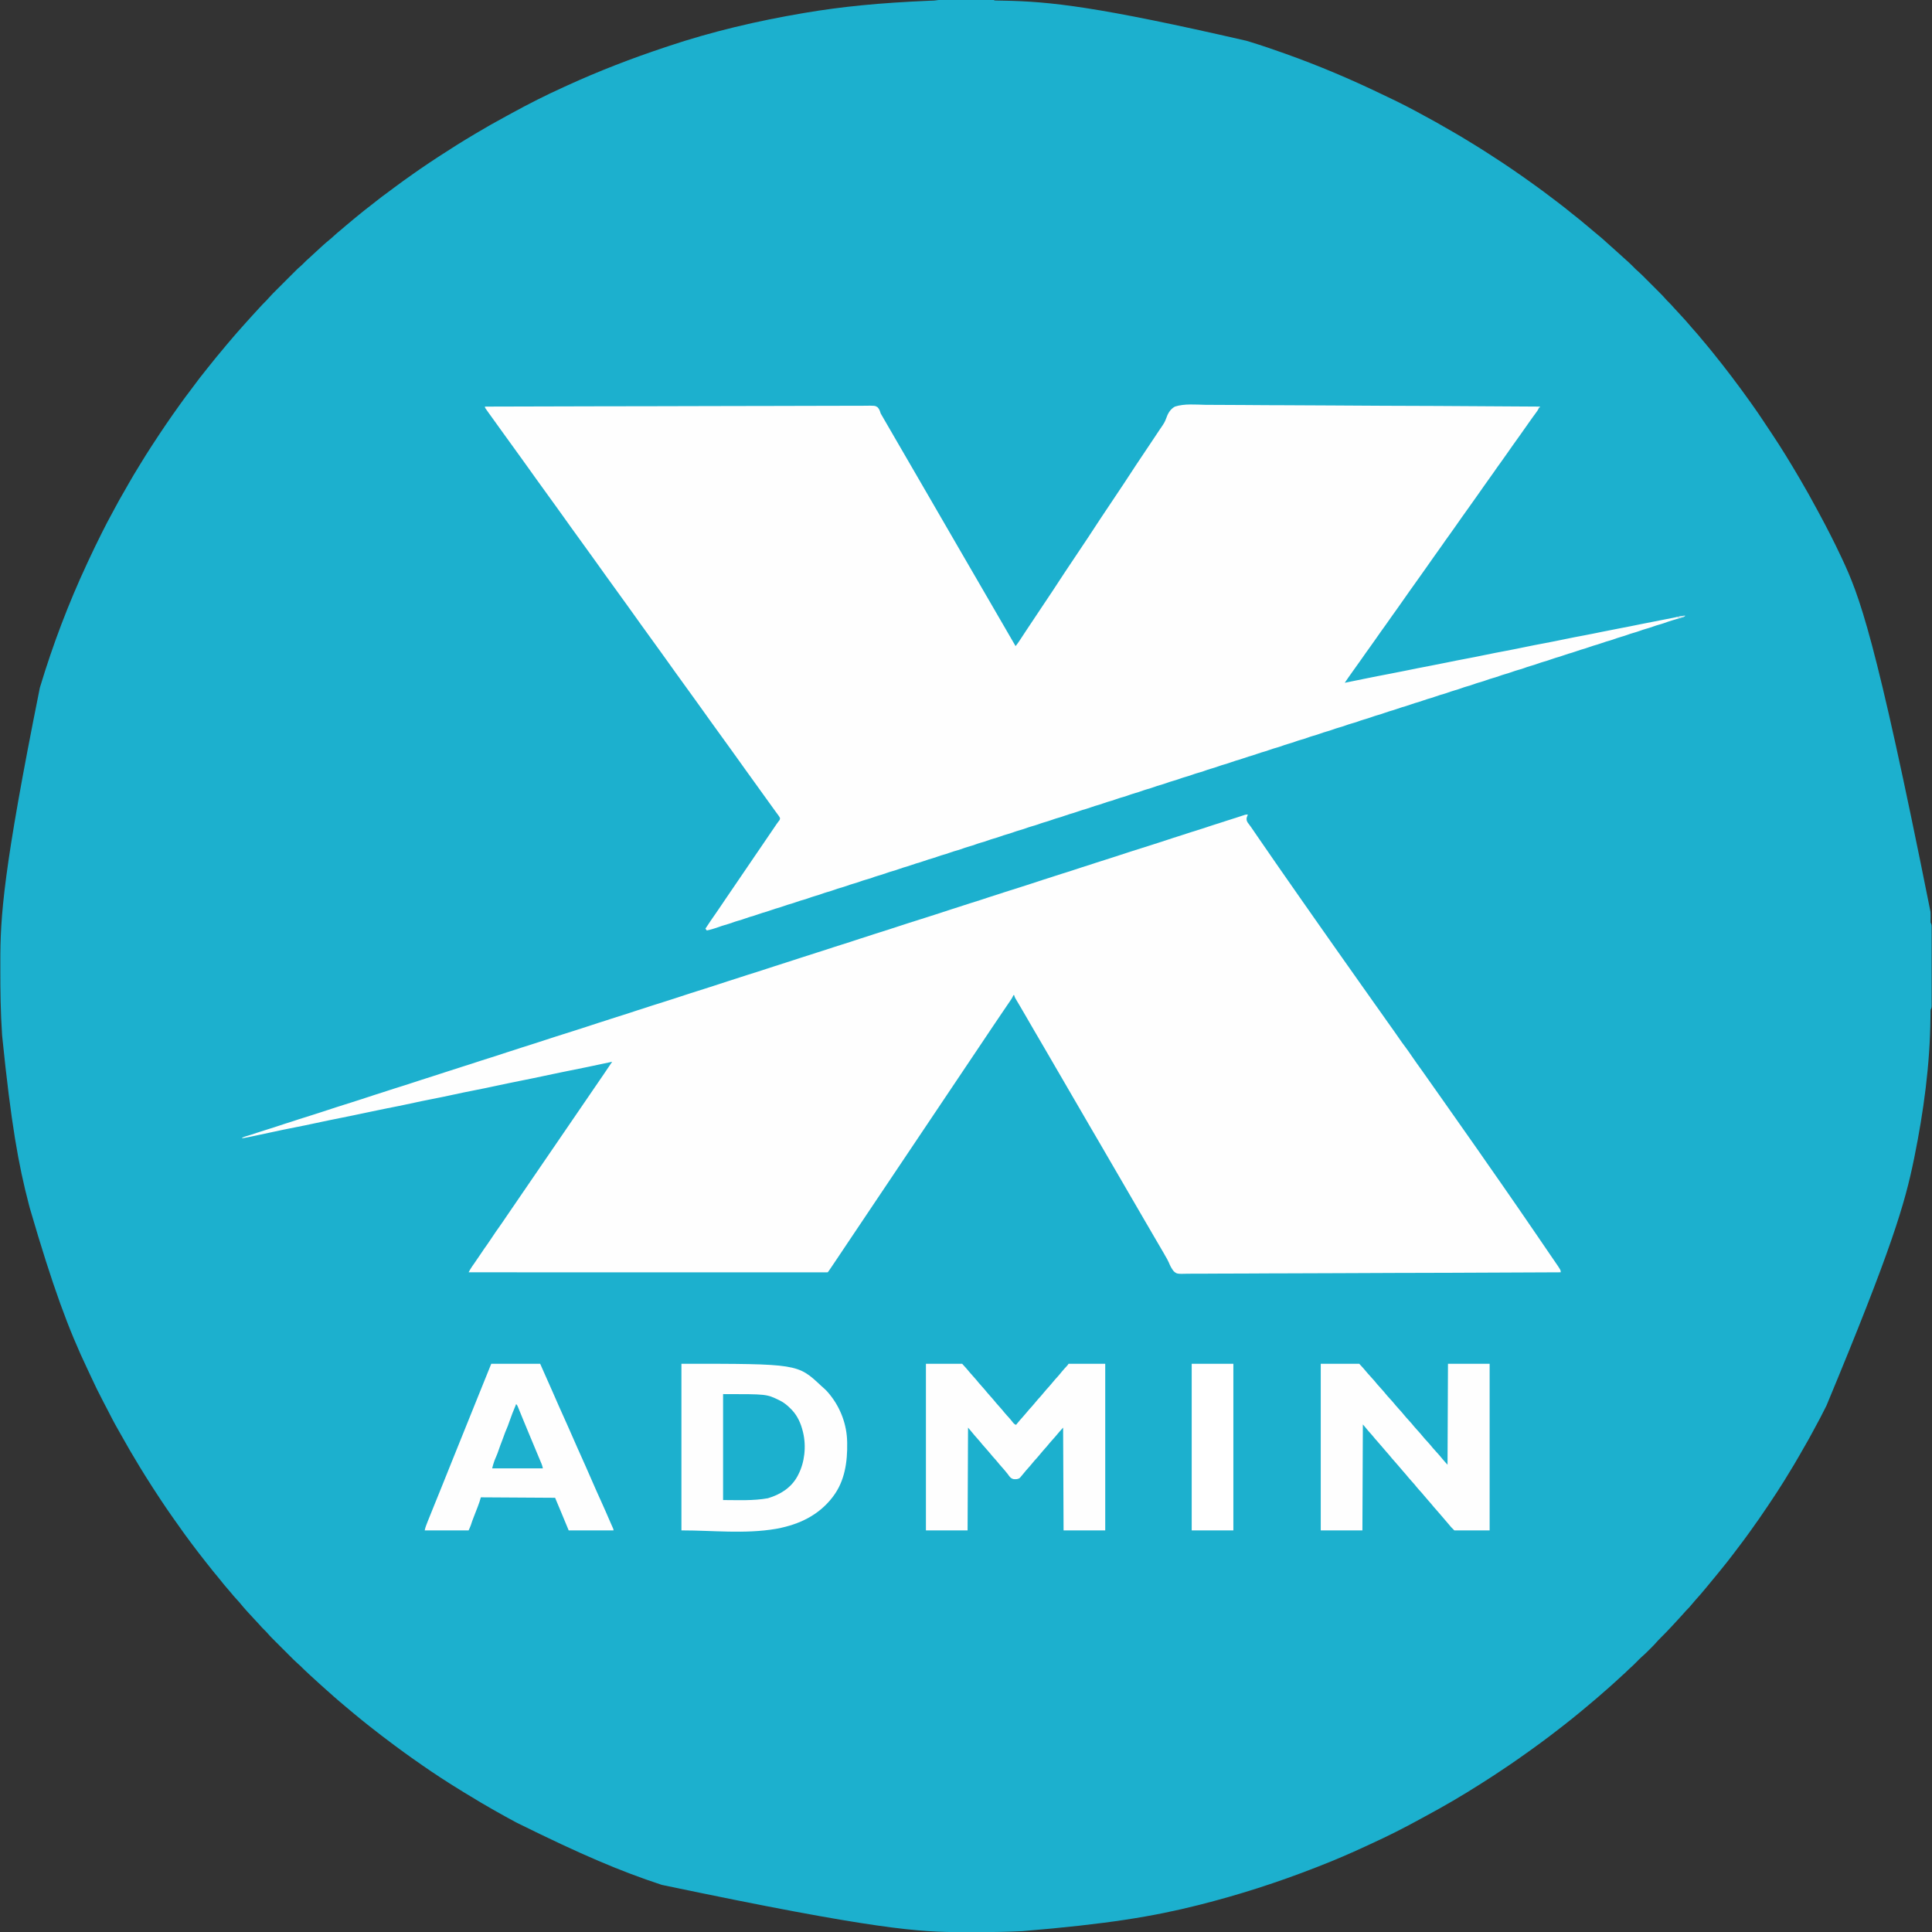
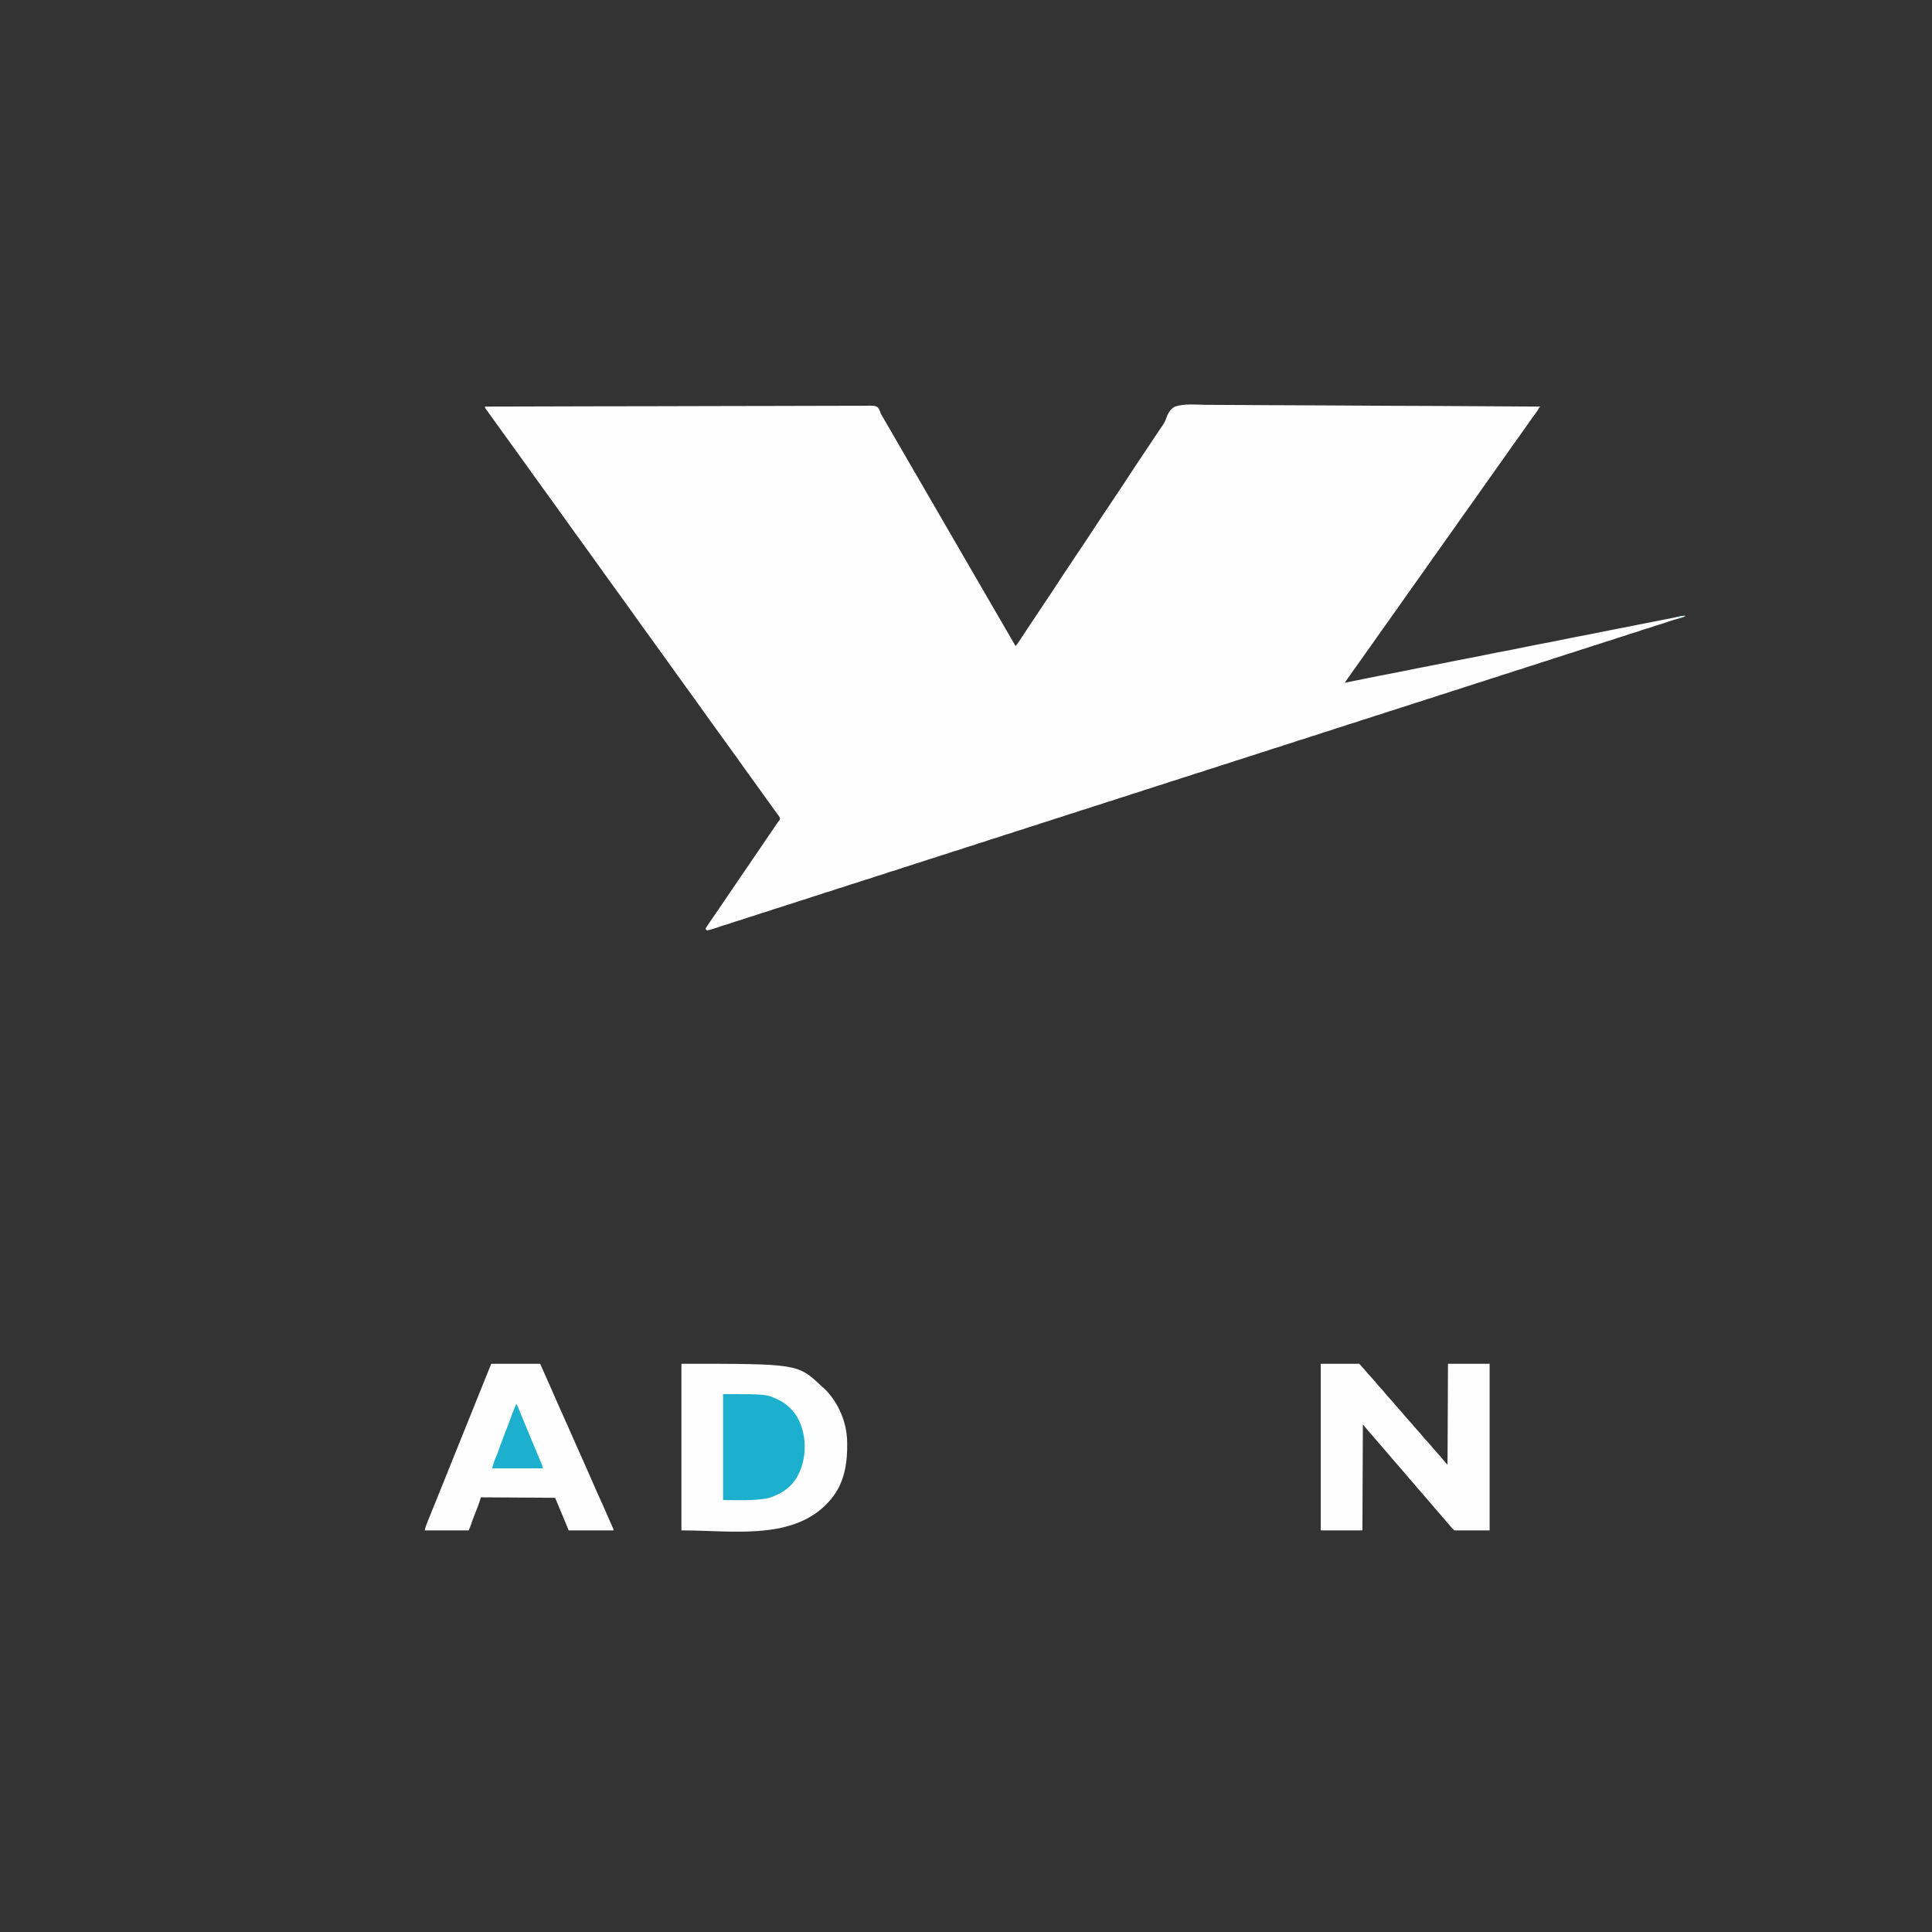
<svg xmlns="http://www.w3.org/2000/svg" version="1.1" width="4267" height="4267">
  <rect width="100%" height="100%" fill="#333333" stroke="none" />
-   <path d="M0 0 C1.567 -0.004 1.567 -0.004 3.165 -0.009 C4.884 -0.006 4.884 -0.006 6.637 -0.002 C7.843 -0.004 9.05 -0.006 10.293 -0.008 C13.603 -0.011 16.913 -0.011 20.223 -0.007 C23.684 -0.005 27.145 -0.007 30.606 -0.009 C36.417 -0.011 42.229 -0.008 48.04 -0.003 C54.764 0.002 61.488 0 68.212 -0.005 C73.981 -0.01 79.75 -0.01 85.519 -0.008 C88.966 -0.006 92.414 -0.006 95.861 -0.009 C99.702 -0.013 103.542 -0.008 107.383 -0.002 C108.531 -0.004 109.678 -0.006 110.86 -0.009 C111.902 -0.006 112.944 -0.003 114.017 0 C114.926 0 115.835 0.001 116.771 0.001 C118.945 0.127 118.945 0.127 120.945 1.127 C123.771 1.262 126.575 1.338 129.402 1.373 C131.211 1.405 133.02 1.436 134.829 1.468 C135.793 1.483 136.756 1.499 137.749 1.515 C242.84 3.257 347.424 14.494 677.401 90.342 C679.876 91.106 682.353 91.866 684.829 92.626 C710.427 100.491 735.73 109.116 760.945 118.127 C762.229 118.585 762.229 118.585 763.539 119.053 C835.909 144.907 906.677 174.776 975.871 208.201 C979.755 210.077 983.648 211.935 987.551 213.772 C1015.271 226.86 1042.66 240.842 1069.448 255.75 C1072.2 257.268 1074.967 258.756 1077.738 260.24 C1088.961 266.254 1100.051 272.443 1111.024 278.903 C1117.703 282.833 1124.431 286.66 1131.195 290.439 C1144.052 297.654 1156.619 305.334 1169.181 313.045 C1171.514 314.476 1173.849 315.902 1176.184 317.328 C1188.227 324.688 1200.203 332.128 1212.009 339.863 C1213.937 341.121 1215.871 342.368 1217.808 343.611 C1250.067 364.324 1281.723 386.005 1312.741 408.531 C1314.932 410.118 1317.131 411.694 1319.332 413.268 C1329.326 420.423 1339.138 427.793 1348.894 435.268 C1353.366 438.692 1357.868 442.073 1362.383 445.439 C1373.121 453.467 1383.593 461.807 1393.978 470.286 C1398.323 473.828 1402.71 477.308 1407.133 480.752 C1412.835 485.198 1418.368 489.818 1423.867 494.514 C1426.672 496.906 1429.52 499.242 1432.383 501.564 C1437.245 505.521 1442.003 509.589 1446.749 513.683 C1450.309 516.747 1453.912 519.743 1457.57 522.689 C1462.623 526.79 1467.398 531.143 1472.168 535.564 C1475.055 538.228 1477.994 540.818 1480.961 543.393 C1484.999 546.922 1488.964 550.534 1492.945 554.127 C1493.75 554.849 1494.554 555.571 1495.383 556.314 C1524.118 582.103 1524.118 582.103 1536.071 594.285 C1537.799 595.983 1539.574 597.55 1541.423 599.114 C1547.163 604.107 1552.485 609.523 1557.855 614.904 C1558.993 616.041 1560.13 617.178 1561.268 618.314 C1563.641 620.685 1566.012 623.058 1568.381 625.432 C1571.399 628.456 1574.421 631.475 1577.445 634.493 C1579.791 636.836 1582.136 639.181 1584.479 641.527 C1585.592 642.64 1586.705 643.753 1587.819 644.865 C1593.24 650.277 1598.608 655.691 1603.572 661.533 C1605.575 663.857 1607.748 665.988 1609.945 668.127 C1613.527 671.614 1616.831 675.257 1620.102 679.03 C1623.092 682.432 1626.208 685.712 1629.32 689.002 C1634.944 694.974 1640.508 700.984 1645.945 707.127 C1646.498 707.751 1647.051 708.375 1647.621 709.018 C1650.35 712.118 1653.048 715.244 1655.73 718.385 C1656.76 719.591 1657.79 720.796 1658.82 722.002 C1659.34 722.611 1659.859 723.219 1660.395 723.846 C1663.424 727.383 1666.497 730.871 1669.633 734.314 C1673.406 738.473 1676.961 742.774 1680.492 747.139 C1683.28 750.534 1686.137 753.864 1689.008 757.189 C1693.023 761.85 1696.951 766.557 1700.765 771.385 C1703.013 774.212 1705.289 777.012 1707.572 779.811 C1714.125 787.844 1720.573 795.95 1726.945 804.127 C1727.751 805.159 1727.751 805.159 1728.574 806.212 C1741.33 822.55 1753.916 838.993 1766.17 855.711 C1767.947 858.13 1769.732 860.543 1771.519 862.955 C1778.071 871.801 1784.531 880.7 1790.847 889.716 C1792.787 892.482 1794.735 895.242 1796.696 897.993 C1804.238 908.589 1811.508 919.35 1818.695 930.189 C1819.842 931.916 1820.99 933.643 1822.138 935.369 C1823.844 937.935 1825.549 940.502 1827.254 943.069 C1830.391 947.793 1833.537 952.511 1836.695 957.221 C1857.895 988.837 1877.627 1021.337 1896.945 1054.127 C1897.598 1055.234 1898.251 1056.341 1898.923 1057.481 C1911.842 1079.413 1924.234 1101.627 1936.286 1124.046 C1937.945 1127.126 1939.614 1130.201 1941.285 1133.275 C1958.347 1164.772 1974.714 1196.704 1989.945 1229.127 C1990.288 1229.855 1990.631 1230.583 1990.984 1231.333 C2030.747 1315.81 2065.448 1402.508 2187.648 2014.053 C2187.679 2015.1 2187.71 2016.148 2187.742 2017.227 C2187.909 2023.34 2187.925 2029.422 2187.76 2035.536 C2187.749 2038.081 2187.749 2038.081 2188.941 2039.824 C2190.344 2043.042 2190.221 2046.118 2190.199 2049.566 C2190.202 2050.318 2190.205 2051.07 2190.209 2051.845 C2190.217 2054.366 2190.21 2056.887 2190.204 2059.408 C2190.207 2061.215 2190.21 2063.022 2190.215 2064.829 C2190.224 2069.738 2190.22 2074.647 2190.214 2079.556 C2190.209 2084.69 2190.213 2089.823 2190.217 2094.957 C2190.22 2103.579 2190.215 2112.201 2190.206 2120.822 C2190.195 2130.795 2190.199 2140.767 2190.21 2150.74 C2190.219 2159.297 2190.22 2167.854 2190.215 2176.411 C2190.212 2181.524 2190.211 2186.637 2190.218 2191.75 C2190.224 2196.557 2190.22 2201.363 2190.208 2206.17 C2190.205 2207.936 2190.206 2209.701 2190.211 2211.467 C2190.216 2213.874 2190.209 2216.281 2190.199 2218.688 C2190.204 2219.389 2190.208 2220.091 2190.213 2220.813 C2190.183 2224.46 2189.836 2226.995 2187.945 2230.127 C2187.643 2232.089 2187.643 2232.089 2187.674 2234.146 C2187.664 2234.938 2187.653 2235.73 2187.643 2236.546 C2187.641 2237.407 2187.639 2238.267 2187.637 2239.154 C2187.614 2241.052 2187.591 2242.95 2187.567 2244.848 C2187.558 2245.857 2187.549 2246.867 2187.54 2247.907 C2186.494 2351.538 2172.539 2454.692 2151.945 2556.127 C2151.752 2557.08 2151.559 2558.034 2151.36 2559.016 C2131.077 2658.796 2102.295 2757.223 1958.083 3104.032 C1957.212 3105.78 1956.343 3107.528 1955.475 3109.277 C1948.337 3123.631 1940.959 3137.81 1933.204 3151.84 C1931.51 3154.919 1929.853 3158.016 1928.203 3161.119 C1922.064 3172.653 1915.753 3184.051 1909.119 3195.307 C1905.203 3201.951 1901.394 3208.645 1897.633 3215.377 C1890.416 3228.238 1882.733 3240.806 1875.021 3253.373 C1873.957 3255.108 1872.896 3256.844 1871.836 3258.582 C1869.792 3261.932 1867.744 3265.28 1865.695 3268.627 C1865.107 3269.591 1864.519 3270.555 1863.913 3271.548 C1853.423 3288.621 1842.25 3305.272 1831.133 3321.939 C1830.524 3322.853 1829.915 3323.766 1829.287 3324.707 C1816.38 3344.054 1803.195 3363.165 1789.509 3381.971 C1787.935 3384.142 1786.372 3386.32 1784.812 3388.502 C1777.655 3398.501 1770.282 3408.316 1762.805 3418.076 C1759.38 3422.548 1755.999 3427.05 1752.633 3431.564 C1744.021 3443.084 1735.037 3454.289 1725.949 3465.436 C1723.514 3468.423 1721.098 3471.425 1718.695 3474.439 C1712.263 3482.497 1705.705 3490.44 1699.027 3498.295 C1696.167 3501.665 1693.353 3505.067 1690.57 3508.502 C1683.369 3517.342 1675.866 3525.942 1668.195 3534.377 C1665.115 3537.767 1662.195 3541.248 1659.32 3544.814 C1656.26 3548.597 1653.102 3552.089 1649.609 3555.471 C1647.253 3557.816 1645.113 3560.33 1642.941 3562.846 C1639.177 3567.148 1635.284 3571.334 1631.41 3575.537 C1629.983 3577.086 1628.557 3578.638 1627.133 3580.189 C1624.08 3583.511 1621.015 3586.821 1617.945 3590.127 C1617.34 3590.778 1616.736 3591.43 1616.113 3592.101 C1608.05 3600.768 1599.888 3609.308 1591.436 3617.599 C1588.397 3620.597 1585.472 3623.626 1582.695 3626.869 C1578.379 3631.871 1573.708 3636.514 1569.03 3641.173 C1567.51 3642.687 1565.996 3644.206 1564.482 3645.727 C1559.764 3650.448 1554.987 3655.034 1549.914 3659.377 C1545.909 3662.937 1542.202 3666.81 1538.445 3670.627 C1533.325 3675.829 1528.182 3680.897 1522.642 3685.652 C1520.645 3687.388 1518.783 3689.224 1516.945 3691.127 C1513.884 3694.229 1510.714 3697.108 1507.41 3699.947 C1504.025 3702.94 1500.74 3706.035 1497.445 3709.127 C1492.969 3713.324 1488.482 3717.486 1483.832 3721.49 C1481.509 3723.506 1479.228 3725.565 1476.945 3727.627 C1469.294 3734.525 1461.495 3741.243 1453.668 3747.939 C1451.214 3750.039 1448.763 3752.144 1446.316 3754.252 C1440.184 3759.533 1434.01 3764.745 1427.726 3769.846 C1424.581 3772.425 1421.481 3775.053 1418.383 3777.689 C1413.89 3781.507 1409.348 3785.247 1404.726 3788.908 C1401.87 3791.187 1399.038 3793.495 1396.209 3795.807 C1389.679 3801.138 1383.098 3806.374 1376.394 3811.486 C1373.124 3813.981 1369.884 3816.513 1366.644 3819.047 C1339.412 3840.329 1311.45 3860.709 1283.165 3880.566 C1280.866 3882.182 1278.572 3883.805 1276.277 3885.428 C1264.185 3893.96 1251.918 3902.208 1239.579 3910.379 C1237.37 3911.845 1235.167 3913.318 1232.969 3914.799 C1222.08 3922.13 1211.007 3929.176 1199.934 3936.224 C1197.32 3937.888 1194.709 3939.556 1192.098 3941.225 C1152.93 3966.184 1112.658 3989.663 1071.738 4011.62 C1069.081 4013.054 1066.435 4014.506 1063.793 4015.967 C1026.525 4036.562 988.284 4055.849 949.532 4073.487 C946.39 4074.924 943.254 4076.374 940.122 4077.832 C905.882 4093.763 871.121 4108.654 835.927 4122.355 C833.795 4123.186 831.663 4124.02 829.532 4124.854 C745.76 4157.61 660.164 4185.133 572.945 4207.127 C572.016 4207.362 571.087 4207.596 570.129 4207.838 C471.173 4232.762 370.227 4249.633 181.57 4265.252 C180.795 4265.291 180.02 4265.329 179.221 4265.369 C173.131 4265.668 167.039 4265.906 160.945 4266.127 C159.801 4266.17 158.658 4266.214 157.479 4266.259 C126.809 4267.382 96.123 4267.315 65.437 4267.312 C60.379 4267.312 55.321 4267.321 50.263 4267.333 C-44.329 4267.557 -138.618 4262.86 -614.055 4163.127 C-614.954 4162.831 -615.854 4162.535 -616.781 4162.23 C-704.44 4133.349 -789.738 4097.523 -934.055 4026.127 C-935.028 4025.608 -936.001 4025.089 -937.004 4024.555 C-951.453 4016.85 -965.794 4008.981 -980.013 4000.86 C-983.248 3999.017 -986.489 3997.185 -989.731 3995.354 C-1005.298 3986.538 -1020.636 3977.393 -1035.894 3968.053 C-1040.45 3965.276 -1045.034 3962.546 -1049.617 3959.814 C-1058.337 3954.601 -1066.941 3949.217 -1075.504 3943.751 C-1078.13 3942.079 -1080.764 3940.421 -1083.399 3938.764 C-1109.746 3922.124 -1135.61 3904.618 -1161.015 3886.573 C-1163.119 3885.082 -1165.23 3883.601 -1167.344 3882.123 C-1177.217 3875.209 -1186.938 3868.103 -1196.621 3860.927 C-1199.085 3859.105 -1201.553 3857.291 -1204.024 3855.479 C-1213.122 3848.802 -1222.14 3842.046 -1231.055 3835.127 C-1232.118 3834.31 -1233.182 3833.493 -1234.246 3832.678 C-1241.046 3827.467 -1247.803 3822.204 -1254.531 3816.9 C-1256.833 3815.086 -1259.14 3813.279 -1261.453 3811.479 C-1270.144 3804.703 -1278.66 3797.729 -1287.148 3790.702 C-1289.69 3788.602 -1292.247 3786.521 -1294.805 3784.439 C-1300.395 3779.871 -1305.9 3775.205 -1311.402 3770.53 C-1313.559 3768.699 -1315.722 3766.874 -1317.884 3765.048 C-1320.611 3762.745 -1323.333 3760.437 -1326.055 3758.127 C-1326.634 3757.636 -1327.213 3757.144 -1327.81 3756.638 C-1334.85 3750.657 -1341.796 3744.604 -1348.606 3738.361 C-1351.38 3735.83 -1354.202 3733.361 -1357.035 3730.897 C-1360.218 3728.108 -1363.355 3725.271 -1366.496 3722.436 C-1368.147 3720.946 -1369.801 3719.459 -1371.457 3717.975 C-1378.389 3711.762 -1385.231 3705.457 -1392.055 3699.127 C-1392.687 3698.542 -1393.319 3697.956 -1393.97 3697.353 C-1400.478 3691.321 -1406.969 3685.299 -1413.185 3678.964 C-1414.889 3677.29 -1416.639 3675.748 -1418.465 3674.209 C-1424.615 3668.857 -1430.303 3663.023 -1436.059 3657.256 C-1437.308 3656.007 -1438.558 3654.758 -1439.808 3653.51 C-1442.416 3650.903 -1445.022 3648.295 -1447.627 3645.685 C-1450.947 3642.359 -1454.272 3639.037 -1457.599 3635.717 C-1460.177 3633.142 -1462.753 3630.565 -1465.328 3627.988 C-1466.552 3626.763 -1467.777 3625.539 -1469.003 3624.315 C-1480.558 3612.777 -1480.558 3612.777 -1485.698 3606.704 C-1487.851 3604.202 -1490.193 3601.933 -1492.555 3599.627 C-1496.299 3595.971 -1499.773 3592.192 -1503.198 3588.237 C-1506.35 3584.655 -1509.645 3581.211 -1512.93 3577.752 C-1518.037 3572.35 -1523.108 3566.93 -1528.051 3561.377 C-1529.45 3559.806 -1530.86 3558.244 -1532.277 3556.689 C-1536.103 3552.49 -1539.807 3548.241 -1543.367 3543.814 C-1546.779 3539.593 -1550.348 3535.586 -1554.055 3531.627 C-1558.458 3526.919 -1562.616 3522.09 -1566.652 3517.061 C-1569.504 3513.578 -1572.463 3510.199 -1575.43 3506.814 C-1580.143 3501.424 -1584.648 3495.918 -1589.031 3490.257 C-1592.109 3486.292 -1595.29 3482.438 -1598.555 3478.627 C-1603.272 3473.113 -1607.775 3467.456 -1612.235 3461.732 C-1615.159 3457.981 -1618.137 3454.272 -1621.117 3450.564 C-1626.013 3444.46 -1630.826 3438.296 -1635.57 3432.072 C-1637.291 3429.817 -1639.017 3427.566 -1640.742 3425.314 C-1649.646 3413.681 -1658.424 3401.964 -1667.055 3390.127 C-1667.597 3389.384 -1668.139 3388.641 -1668.698 3387.875 C-1676.694 3376.9 -1684.516 3365.808 -1692.28 3354.668 C-1694.057 3352.124 -1695.842 3349.586 -1697.629 3347.049 C-1705.278 3336.185 -1712.748 3325.223 -1720.055 3314.127 C-1720.846 3312.927 -1721.638 3311.728 -1722.429 3310.528 C-1732.789 3294.823 -1743.122 3279.107 -1753.055 3263.127 C-1753.786 3261.954 -1753.786 3261.954 -1754.533 3260.758 C-1758.397 3254.562 -1762.234 3248.35 -1766.055 3242.127 C-1766.711 3241.058 -1767.368 3239.988 -1768.045 3238.887 C-1782.11 3215.942 -1795.576 3192.683 -1808.672 3169.17 C-1810.817 3165.323 -1812.986 3161.493 -1815.188 3157.678 C-1823.978 3142.406 -1832.005 3126.778 -1840.006 3111.084 C-1842.744 3105.718 -1845.537 3100.383 -1848.367 3095.064 C-1858.046 3076.782 -1867.057 3058.195 -1875.695 3039.4 C-1877.943 3034.514 -1880.224 3029.646 -1882.539 3024.791 C-1924.691 2936.268 -1959.179 2843.548 -2010.367 2667.805 C-2011.021 2665.26 -2011.682 2662.717 -2012.347 2660.175 C-2035.279 2572.547 -2051.503 2482.777 -2071.305 2287.752 C-2071.421 2286.053 -2071.421 2286.053 -2071.539 2284.319 C-2074.751 2236.419 -2075.394 2188.443 -2075.312 2140.454 C-2075.304 2135.533 -2075.307 2130.613 -2075.316 2125.692 C-2075.483 2025.005 -2069.523 1924.631 -1988.055 1519.127 C-1987.793 1518.26 -1987.532 1517.393 -1987.262 1516.499 C-1959.283 1423.752 -1924.869 1332.956 -1883.926 1245.146 C-1882.695 1242.506 -1881.471 1239.864 -1880.254 1237.218 C-1871.302 1217.757 -1861.866 1198.545 -1852.305 1179.377 C-1851.737 1178.236 -1851.17 1177.096 -1850.585 1175.921 C-1843.451 1161.602 -1836.066 1147.462 -1828.335 1133.458 C-1826.557 1130.22 -1824.822 1126.962 -1823.094 1123.697 C-1816.155 1110.593 -1808.981 1097.676 -1801.442 1084.904 C-1798.123 1079.275 -1794.929 1073.581 -1791.742 1067.877 C-1784.528 1055.02 -1776.848 1042.454 -1769.137 1029.891 C-1767.706 1027.558 -1766.28 1025.223 -1764.853 1022.888 C-1757.567 1010.965 -1750.215 999.098 -1742.552 987.413 C-1740.805 984.746 -1739.067 982.073 -1737.328 979.4 C-1718.954 951.158 -1700.033 923.293 -1680.356 895.939 C-1678.938 893.964 -1677.526 891.985 -1676.113 890.006 C-1669.59 880.891 -1662.898 871.923 -1656.077 863.029 C-1651.579 857.155 -1647.168 851.226 -1642.805 845.252 C-1637.226 837.627 -1631.42 830.224 -1625.471 822.886 C-1623.156 820.011 -1620.889 817.099 -1618.617 814.189 C-1613.014 807.03 -1607.283 799.976 -1601.531 792.936 C-1600.224 791.335 -1598.921 789.731 -1597.617 788.127 C-1593.186 782.683 -1588.682 777.306 -1584.136 771.958 C-1581.276 768.588 -1578.462 765.186 -1575.68 761.752 C-1571.036 756.049 -1566.217 750.507 -1561.387 744.963 C-1558.712 741.892 -1556.065 738.799 -1553.426 735.697 C-1548.243 729.608 -1542.933 723.661 -1537.504 717.791 C-1535.486 715.596 -1533.507 713.38 -1531.555 711.127 C-1527.299 706.223 -1522.887 701.463 -1518.49 696.687 C-1516.647 694.684 -1514.809 692.676 -1512.971 690.668 C-1511.145 688.673 -1509.315 686.68 -1507.486 684.688 C-1506.506 683.619 -1505.528 682.55 -1504.549 681.48 C-1498.921 675.325 -1493.281 669.224 -1487.285 663.42 C-1485.517 661.602 -1483.897 659.77 -1482.261 657.837 C-1476.658 651.42 -1470.554 645.482 -1464.527 639.467 C-1463.211 638.15 -1461.895 636.833 -1460.579 635.516 C-1457.832 632.767 -1455.082 630.019 -1452.331 627.273 C-1448.824 623.771 -1445.32 620.264 -1441.818 616.756 C-1439.105 614.039 -1436.389 611.325 -1433.672 608.611 C-1432.38 607.319 -1431.089 606.027 -1429.798 604.734 C-1417.621 592.54 -1417.621 592.54 -1411.608 587.46 C-1409.112 585.318 -1406.853 582.98 -1404.555 580.627 C-1400.889 576.873 -1397.1 573.387 -1393.134 569.952 C-1389.737 566.97 -1386.463 563.858 -1383.18 560.752 C-1377.953 555.829 -1372.7 550.945 -1367.34 546.166 C-1365.756 544.753 -1364.181 543.331 -1362.613 541.9 C-1358.394 538.057 -1354.123 534.335 -1349.68 530.752 C-1345.667 527.507 -1341.831 524.14 -1338.055 520.627 C-1333.525 516.417 -1328.852 512.451 -1324.035 508.572 C-1320.482 505.657 -1317.018 502.649 -1313.555 499.627 C-1307.485 494.337 -1301.317 489.19 -1295.055 484.127 C-1293.325 482.711 -1291.596 481.295 -1289.867 479.877 C-1288.959 479.134 -1288.05 478.392 -1287.113 477.627 C-1285.503 476.311 -1283.893 474.994 -1282.286 473.674 C-1274.083 466.937 -1265.796 460.344 -1257.337 453.93 C-1252.721 450.424 -1248.183 446.839 -1243.68 443.189 C-1236.622 437.488 -1229.339 432.121 -1222.016 426.768 C-1216.973 423.079 -1211.982 419.325 -1206.992 415.564 C-1192.225 404.457 -1177.19 393.727 -1162.055 383.127 C-1161.15 382.493 -1160.245 381.86 -1159.313 381.207 C-1156.354 379.136 -1153.392 377.068 -1150.43 375.002 C-1149.525 374.369 -1148.619 373.737 -1147.687 373.085 C-1134.788 364.105 -1121.632 355.5 -1108.492 346.877 C-1107.455 346.196 -1107.455 346.196 -1106.396 345.501 C-1080.96 328.816 -1055.196 312.684 -1029.055 297.127 C-1028.209 296.622 -1027.363 296.118 -1026.492 295.598 C-1003.89 282.119 -981.062 269.09 -957.874 256.647 C-954.25 254.693 -950.645 252.707 -947.039 250.721 C-908.837 229.721 -869.697 209.906 -829.957 191.988 C-827.871 191.044 -825.789 190.093 -823.707 189.14 C-753.658 157.093 -681.89 129.393 -608.82 105.05 C-606.26 104.195 -603.702 103.337 -601.144 102.477 C-503.788 69.766 -403.243 46.276 -302.055 29.127 C-300.983 28.945 -299.911 28.763 -298.807 28.576 C-216.662 14.7 -133.614 6.426 -22.788 1.722 C-21.805 1.688 -20.822 1.653 -19.81 1.618 C-17.993 1.556 -16.176 1.497 -14.359 1.443 C-9.404 1.273 -4.93 0.002 0 0 Z " fill="#1CB0CE" transform="translate(2076.055,-0.127)" />
  <path d="M0 0 C82.339 -0.257 164.679 -0.496 247.018 -0.635 C248.236 -0.637 249.455 -0.639 250.71 -0.641 C277.182 -0.686 303.655 -0.728 330.128 -0.766 C343.11 -0.785 356.092 -0.804 369.073 -0.824 C370.365 -0.826 371.657 -0.828 372.988 -0.83 C414.88 -0.894 456.771 -1.007 498.662 -1.144 C541.702 -1.286 584.741 -1.378 627.781 -1.409 C633.857 -1.413 639.933 -1.418 646.009 -1.423 C647.204 -1.424 648.4 -1.425 649.632 -1.426 C668.901 -1.444 688.168 -1.514 707.437 -1.602 C726.796 -1.691 746.155 -1.725 765.515 -1.703 C777.025 -1.691 788.533 -1.722 800.043 -1.812 C807.726 -1.868 815.409 -1.87 823.092 -1.827 C827.475 -1.805 831.853 -1.806 836.235 -1.873 C861.576 -2.24 861.576 -2.24 867.226 1.456 C871.061 5.431 872.459 9.793 874 15 C875.167 17.134 876.382 19.244 877.668 21.309 C878.842 23.351 880.015 25.394 881.188 27.438 C886.098 35.975 891.029 44.498 896 53 C901.5 62.41 906.954 71.845 912.395 81.289 C916.573 88.54 920.777 95.775 925 103 C930.499 112.41 935.954 121.845 941.395 131.289 C945.573 138.54 949.777 145.775 954 153 C959.499 162.41 964.954 171.845 970.395 181.289 C974.573 188.54 978.777 195.775 983 203 C991.023 216.73 998.959 230.511 1006.896 244.291 C1014.14 256.868 1021.407 269.43 1028.731 281.961 C1033.651 290.386 1038.525 298.836 1043.395 307.289 C1047.573 314.54 1051.777 321.775 1056 329 C1061.499 338.41 1066.954 347.845 1072.395 357.289 C1076.573 364.54 1080.777 371.775 1085 379 C1090.499 388.41 1095.954 397.845 1101.395 407.289 C1105.573 414.54 1109.777 421.775 1114 429 C1119.499 438.41 1124.954 447.845 1130.395 457.289 C1135.139 465.521 1139.921 473.731 1144.715 481.935 C1149.763 490.579 1154.769 499.247 1159.764 507.922 C1163.818 514.962 1167.899 521.986 1172 529 C1175.05 525.3 1177.783 521.454 1180.418 517.453 C1180.847 516.806 1181.275 516.159 1181.717 515.492 C1183.148 513.33 1184.575 511.166 1186 509 C1186.747 507.865 1186.747 507.865 1187.51 506.707 C1190.248 502.546 1192.983 498.384 1195.717 494.222 C1207.038 476.991 1218.446 459.825 1230 442.75 C1238.241 430.569 1246.45 418.371 1254.5 406.062 C1254.909 405.437 1255.319 404.811 1255.741 404.166 C1257.437 401.572 1259.132 398.978 1260.827 396.383 C1266.866 387.139 1272.929 377.911 1279 368.688 C1279.61 367.761 1280.219 366.835 1280.847 365.881 C1290.138 351.773 1299.535 337.741 1309 323.75 C1317.241 311.568 1325.45 299.371 1333.5 287.062 C1333.909 286.437 1334.319 285.811 1334.741 285.166 C1336.437 282.572 1338.132 279.978 1339.827 277.383 C1345.866 268.139 1351.929 258.911 1358 249.688 C1358.61 248.761 1359.219 247.835 1359.847 246.881 C1369.138 232.773 1378.535 218.741 1388 204.75 C1396.241 192.568 1404.45 180.371 1412.5 168.062 C1412.909 167.437 1413.319 166.811 1413.741 166.166 C1415.437 163.572 1417.132 160.978 1418.827 158.383 C1424.866 149.139 1430.929 139.911 1437 130.688 C1437.61 129.761 1438.219 128.835 1438.847 127.881 C1448.741 112.858 1458.762 97.925 1468.842 83.027 C1479.675 67.041 1479.675 67.041 1490.271 50.897 C1491.542 48.973 1492.853 47.074 1494.179 45.187 C1498.338 39.181 1502.027 33.521 1504.375 26.565 C1508.07 15.684 1513.499 5.55 1524 0 C1544.969 -6.86 1570.094 -4.284 1591.83 -3.881 C1601.644 -3.706 1611.456 -3.727 1621.271 -3.754 C1639.381 -3.797 1657.486 -3.687 1675.594 -3.489 C1693.512 -3.294 1711.427 -3.167 1729.346 -3.131 C1730.462 -3.129 1731.578 -3.126 1732.727 -3.124 C1738.395 -3.113 1744.062 -3.103 1749.73 -3.093 C1789.828 -3.024 1829.923 -2.802 1870.02 -2.49 C1908.963 -2.186 1947.905 -1.953 1986.848 -1.813 C1988.049 -1.808 1989.251 -1.804 1990.488 -1.8 C2002.553 -1.756 2014.618 -1.714 2026.682 -1.673 C2051.257 -1.589 2075.832 -1.496 2100.407 -1.397 C2101.537 -1.393 2102.666 -1.388 2103.831 -1.384 C2179.221 -1.08 2254.611 -0.557 2330 0 C2330 0.66 2330 1.32 2330 2 C2329.34 2 2328.68 2 2328 2 C2327.791 2.655 2327.582 3.31 2327.367 3.984 C2325.479 8.15 2322.842 11.587 2320.125 15.25 C2318.941 16.868 2317.757 18.486 2316.574 20.105 C2315.975 20.923 2315.376 21.741 2314.759 22.583 C2312.114 26.217 2309.522 29.886 2306.938 33.562 C2306.447 34.259 2305.957 34.955 2305.452 35.673 C2304.462 37.079 2303.473 38.485 2302.484 39.891 C2299.494 44.14 2296.495 48.383 2293.498 52.627 C2291.007 56.155 2288.519 59.683 2286.035 63.215 C2280.928 70.472 2275.78 77.696 2270.562 84.875 C2266.059 91.075 2261.679 97.347 2257.375 103.688 C2253.114 109.964 2248.751 116.139 2244.232 122.232 C2238.566 129.894 2233.157 137.736 2227.708 145.553 C2221.076 155.055 2214.373 164.501 2207.562 173.875 C2203.059 180.075 2198.679 186.347 2194.375 192.688 C2190.113 198.965 2185.751 205.141 2181.229 211.234 C2176.814 217.203 2172.576 223.291 2168.334 229.384 C2164.427 234.987 2160.457 240.539 2156.438 246.062 C2151.974 252.199 2147.637 258.409 2143.375 264.688 C2139.114 270.964 2134.751 277.139 2130.232 283.232 C2124.566 290.894 2119.157 298.736 2113.708 306.553 C2107.076 316.055 2100.373 325.501 2093.562 334.875 C2089.059 341.075 2084.679 347.347 2080.375 353.688 C2076.113 359.965 2071.751 366.141 2067.229 372.234 C2062.814 378.203 2058.576 384.291 2054.334 390.384 C2050.427 395.987 2046.457 401.539 2042.438 407.062 C2038.019 413.139 2033.72 419.284 2029.5 425.5 C2024.718 432.543 2019.812 439.482 2014.807 446.369 C2011.146 451.407 2007.524 456.471 2003.938 461.562 C2003.446 462.261 2002.954 462.959 2002.447 463.678 C2000.964 465.785 1999.482 467.892 1998 470 C1996.022 472.813 1994.043 475.626 1992.062 478.438 C1991.569 479.138 1991.076 479.838 1990.568 480.559 C1986.941 485.696 1983.259 490.789 1979.562 495.875 C1975.059 502.075 1970.679 508.347 1966.375 514.688 C1962.114 520.964 1957.751 527.139 1953.232 533.232 C1947.566 540.894 1942.157 548.736 1936.708 556.553 C1929.562 566.792 1922.346 576.978 1914.978 587.059 C1909.497 594.598 1904.263 602.308 1899 610 C1899.908 609.815 1900.815 609.63 1901.75 609.44 C1910.494 607.659 1919.239 605.88 1927.984 604.104 C1932.475 603.192 1936.966 602.279 1941.456 601.364 C1960.92 597.398 1980.393 593.507 1999.917 589.847 C2012.174 587.55 2024.402 585.136 2036.613 582.599 C2052.61 579.279 2068.621 576.078 2084.684 573.094 C2098.428 570.537 2112.121 567.755 2125.812 564.938 C2139.086 562.206 2152.356 559.501 2165.688 557.062 C2180.167 554.413 2194.581 551.459 2209 548.5 C2224.502 545.319 2240.003 542.192 2255.57 539.348 C2268.75 536.913 2281.871 534.194 2295 531.5 C2310.502 528.319 2326.003 525.192 2341.57 522.348 C2355.953 519.69 2370.269 516.702 2384.596 513.762 C2399.021 510.804 2413.448 507.925 2427.933 505.275 C2441.127 502.838 2454.26 500.106 2467.401 497.401 C2480.748 494.656 2494.103 491.988 2507.5 489.5 C2522.929 486.634 2538.3 483.512 2553.67 480.347 C2567.981 477.403 2582.304 474.566 2596.668 471.898 C2605.015 470.347 2613.348 468.745 2621.66 467.016 C2622.844 466.769 2622.844 466.769 2624.053 466.518 C2627.823 465.731 2631.591 464.937 2635.357 464.132 C2636.696 463.85 2638.036 463.567 2639.375 463.285 C2640.538 463.036 2641.7 462.788 2642.898 462.531 C2645.681 462.055 2648.187 461.892 2651 462 C2648.608 464.392 2647.051 464.742 2643.812 465.688 C2642.078 466.204 2642.078 466.204 2640.309 466.73 C2639.641 466.927 2638.973 467.123 2638.285 467.326 C2633.642 468.696 2629.009 470.099 2624.375 471.5 C2622.946 471.927 2622.946 471.927 2621.488 472.362 C2615.775 474.086 2610.176 476.006 2604.581 478.076 C2600.931 479.383 2597.231 480.454 2593.5 481.5 C2588.769 482.856 2584.107 484.258 2579.5 486 C2574.167 488.016 2568.733 489.571 2563.258 491.145 C2559.279 492.299 2555.378 493.534 2551.5 495 C2546.167 497.016 2540.733 498.571 2535.258 500.145 C2531.279 501.299 2527.378 502.534 2523.5 504 C2518.953 505.718 2514.356 507.099 2509.688 508.438 C2503.151 510.312 2496.781 512.474 2490.395 514.816 C2485.818 516.412 2481.169 517.676 2476.5 518.969 C2472.942 520.017 2469.483 521.225 2466 522.5 C2460.229 524.613 2454.42 526.33 2448.5 527.969 C2444.942 529.017 2441.483 530.225 2438 531.5 C2432.229 533.613 2426.42 535.33 2420.5 536.969 C2416.942 538.017 2413.483 539.225 2410 540.5 C2404.229 542.613 2398.42 544.33 2392.5 545.969 C2388.942 547.017 2385.483 548.225 2382 549.5 C2376.229 551.613 2370.42 553.33 2364.5 554.969 C2360.942 556.017 2357.483 557.225 2354 558.5 C2349.37 560.195 2344.751 561.685 2340 563 C2335.312 564.298 2330.754 565.762 2326.188 567.438 C2320.222 569.623 2314.209 571.445 2308.106 573.195 C2303.295 574.586 2298.623 576.197 2293.938 577.969 C2289.433 579.55 2284.845 580.826 2280.258 582.145 C2276.279 583.299 2272.378 584.534 2268.5 586 C2263.167 588.016 2257.733 589.571 2252.258 591.145 C2248.279 592.299 2244.378 593.534 2240.5 595 C2235.167 597.016 2229.733 598.571 2224.258 600.145 C2220.279 601.299 2216.378 602.534 2212.5 604 C2207.167 606.016 2201.733 607.571 2196.258 609.145 C2192.279 610.299 2188.378 611.534 2184.5 613 C2179.167 615.016 2173.733 616.571 2168.258 618.145 C2164.279 619.299 2160.378 620.534 2156.5 622 C2151.953 623.718 2147.356 625.099 2142.688 626.438 C2136.151 628.312 2129.781 630.474 2123.395 632.816 C2118.818 634.412 2114.169 635.676 2109.5 636.969 C2105.942 638.017 2102.483 639.225 2099 640.5 C2093.229 642.613 2087.42 644.33 2081.5 645.969 C2077.942 647.017 2074.483 648.225 2071 649.5 C2065.229 651.613 2059.42 653.33 2053.5 654.969 C2049.942 656.017 2046.483 657.225 2043 658.5 C2037.229 660.613 2031.42 662.33 2025.5 663.969 C2021.942 665.017 2018.483 666.225 2015 667.5 C2009.229 669.613 2003.42 671.33 1997.5 672.969 C1993.942 674.017 1990.483 675.225 1987 676.5 C1982.37 678.195 1977.751 679.685 1973 681 C1968.312 682.298 1963.754 683.762 1959.188 685.438 C1953.222 687.623 1947.209 689.445 1941.106 691.195 C1936.295 692.586 1931.623 694.197 1926.938 695.969 C1922.433 697.55 1917.845 698.826 1913.258 700.145 C1909.279 701.299 1905.378 702.534 1901.5 704 C1896.167 706.016 1890.733 707.571 1885.258 709.145 C1881.279 710.299 1877.378 711.534 1873.5 713 C1868.167 715.016 1862.733 716.571 1857.258 718.145 C1853.279 719.299 1849.378 720.534 1845.5 722 C1840.167 724.016 1834.733 725.571 1829.258 727.145 C1825.279 728.299 1821.378 729.534 1817.5 731 C1812.167 733.016 1806.733 734.571 1801.258 736.145 C1797.279 737.299 1793.378 738.534 1789.5 740 C1784.953 741.718 1780.356 743.099 1775.688 744.438 C1769.151 746.312 1762.781 748.474 1756.395 750.816 C1751.818 752.412 1747.169 753.676 1742.5 754.969 C1738.942 756.017 1735.483 757.225 1732 758.5 C1726.229 760.613 1720.42 762.33 1714.5 763.969 C1710.942 765.017 1707.483 766.225 1704 767.5 C1698.229 769.613 1692.42 771.33 1686.5 772.969 C1682.942 774.017 1679.483 775.225 1676 776.5 C1670.229 778.613 1664.42 780.33 1658.5 781.969 C1654.942 783.017 1651.483 784.225 1648 785.5 C1643.37 787.195 1638.751 788.685 1634 790 C1629.312 791.298 1624.754 792.762 1620.188 794.438 C1614.222 796.623 1608.209 798.445 1602.106 800.195 C1597.295 801.586 1592.623 803.197 1587.938 804.969 C1583.433 806.55 1578.845 807.826 1574.258 809.145 C1570.279 810.299 1566.378 811.534 1562.5 813 C1557.167 815.016 1551.733 816.571 1546.258 818.145 C1542.279 819.299 1538.378 820.534 1534.5 822 C1529.167 824.016 1523.733 825.571 1518.258 827.145 C1514.279 828.299 1510.378 829.534 1506.5 831 C1501.167 833.016 1495.733 834.571 1490.258 836.145 C1486.279 837.299 1482.378 838.534 1478.5 840 C1473.167 842.016 1467.733 843.571 1462.258 845.145 C1458.279 846.299 1454.378 847.534 1450.5 849 C1445.953 850.718 1441.356 852.099 1436.688 853.438 C1430.151 855.312 1423.781 857.474 1417.395 859.816 C1412.818 861.412 1408.169 862.676 1403.5 863.969 C1399.942 865.017 1396.483 866.225 1393 867.5 C1387.229 869.613 1381.42 871.33 1375.5 872.969 C1371.942 874.017 1368.483 875.225 1365 876.5 C1359.229 878.613 1353.42 880.33 1347.5 881.969 C1343.942 883.017 1340.483 884.225 1337 885.5 C1331.229 887.613 1325.42 889.33 1319.5 890.969 C1315.942 892.017 1312.483 893.225 1309 894.5 C1303.229 896.613 1297.42 898.33 1291.5 899.969 C1287.942 901.017 1284.483 902.225 1281 903.5 C1276.37 905.195 1271.751 906.685 1267 908 C1262.312 909.298 1257.754 910.762 1253.188 912.438 C1247.222 914.623 1241.209 916.445 1235.106 918.195 C1230.295 919.586 1225.623 921.197 1220.938 922.969 C1216.433 924.55 1211.845 925.826 1207.258 927.145 C1203.279 928.299 1199.378 929.534 1195.5 931 C1190.167 933.016 1184.733 934.571 1179.258 936.145 C1175.279 937.299 1171.378 938.534 1167.5 940 C1162.167 942.016 1156.733 943.571 1151.258 945.145 C1147.279 946.299 1143.378 947.534 1139.5 949 C1134.167 951.016 1128.733 952.571 1123.258 954.145 C1119.279 955.299 1115.378 956.534 1111.5 958 C1106.167 960.016 1100.733 961.571 1095.258 963.145 C1091.279 964.299 1087.378 965.534 1083.5 967 C1078.953 968.718 1074.356 970.099 1069.688 971.438 C1063.151 973.312 1056.781 975.474 1050.395 977.816 C1045.818 979.412 1041.169 980.676 1036.5 981.969 C1032.942 983.017 1029.483 984.225 1026 985.5 C1020.229 987.613 1014.42 989.33 1008.5 990.969 C1004.942 992.017 1001.483 993.225 998 994.5 C992.229 996.613 986.42 998.33 980.5 999.969 C976.942 1001.017 973.483 1002.225 970 1003.5 C964.229 1005.613 958.42 1007.33 952.5 1008.969 C948.942 1010.017 945.483 1011.225 942 1012.5 C936.229 1014.613 930.42 1016.33 924.5 1017.969 C920.942 1019.017 917.483 1020.225 914 1021.5 C909.37 1023.195 904.751 1024.685 900 1026 C895.312 1027.298 890.754 1028.762 886.188 1030.438 C880.222 1032.623 874.209 1034.445 868.106 1036.195 C863.295 1037.586 858.623 1039.197 853.938 1040.969 C849.433 1042.55 844.845 1043.826 840.258 1045.145 C836.279 1046.299 832.378 1047.534 828.5 1049 C823.167 1051.016 817.733 1052.571 812.258 1054.145 C808.279 1055.299 804.378 1056.534 800.5 1058 C795.167 1060.016 789.733 1061.571 784.258 1063.145 C780.279 1064.299 776.378 1065.534 772.5 1067 C767.167 1069.016 761.733 1070.571 756.258 1072.145 C752.279 1073.299 748.378 1074.534 744.5 1076 C739.953 1077.718 735.356 1079.099 730.688 1080.438 C724.151 1082.312 717.781 1084.474 711.395 1086.816 C706.818 1088.412 702.169 1089.676 697.5 1090.969 C693.942 1092.017 690.483 1093.225 687 1094.5 C681.229 1096.613 675.42 1098.33 669.5 1099.969 C665.942 1101.017 662.483 1102.225 659 1103.5 C653.229 1105.613 647.42 1107.33 641.5 1108.969 C637.942 1110.017 634.483 1111.225 631 1112.5 C625.229 1114.613 619.42 1116.33 613.5 1117.969 C609.942 1119.017 606.483 1120.225 603 1121.5 C597.229 1123.613 591.42 1125.33 585.5 1126.969 C581.942 1128.017 578.483 1129.225 575 1130.5 C570.37 1132.195 565.751 1133.685 561 1135 C556.312 1136.298 551.754 1137.762 547.188 1139.438 C541.222 1141.623 535.209 1143.445 529.106 1145.195 C525.177 1146.331 521.329 1147.553 517.5 1149 C512.768 1150.784 507.974 1152.26 503.125 1153.688 C502.399 1153.902 501.672 1154.117 500.924 1154.338 C497.305 1155.39 493.711 1156.338 490 1157 C489.01 1155.68 488.02 1154.36 487 1153 C494.809 1141.19 502.628 1129.402 510.847 1117.872 C514.332 1112.975 517.697 1108.011 521.012 1102.998 C524.689 1097.445 528.432 1091.938 532.188 1086.438 C532.827 1085.501 533.466 1084.565 534.125 1083.6 C535.434 1081.683 536.744 1079.766 538.053 1077.85 C541.163 1073.297 544.269 1068.743 547.375 1064.188 C547.988 1063.288 548.601 1062.389 549.233 1061.463 C554.717 1053.419 560.191 1045.368 565.664 1037.317 C570.878 1029.647 576.1 1021.983 581.327 1014.322 C586.143 1007.262 590.947 1000.194 595.75 993.125 C600.232 986.529 604.72 979.938 609.25 973.375 C614.718 965.451 620.105 957.473 625.5 949.5 C637.278 932.097 637.278 932.097 642.5 924.5 C642.902 923.915 643.303 923.331 643.717 922.729 C646.806 918.247 646.806 918.247 648.422 916.188 C651.176 912.984 651.176 912.984 651.797 909.031 C650.915 906.784 649.844 905.105 648.41 903.164 C647.878 902.437 647.347 901.71 646.799 900.961 C646.226 900.19 645.653 899.419 645.062 898.625 C643.866 896.992 642.669 895.36 641.473 893.727 C640.88 892.921 640.287 892.116 639.676 891.286 C637.422 888.211 635.208 885.109 633 882 C627.041 873.637 621.018 865.321 615 857 C608.579 848.121 602.161 839.241 595.801 830.318 C592.447 825.617 589.07 820.931 585.688 816.25 C585.14 815.493 584.593 814.736 584.03 813.955 C581.256 810.118 578.481 806.283 575.703 802.449 C569.923 794.466 564.188 786.454 558.517 778.392 C553.289 770.971 547.967 763.617 542.641 756.266 C539.924 752.514 537.212 748.757 534.5 745 C533.417 743.5 532.333 742 531.25 740.5 C524.75 731.5 518.25 722.5 511.75 713.5 C511.214 712.757 510.677 712.015 510.125 711.25 C509.042 709.751 507.96 708.251 506.877 706.752 C504.159 702.988 501.439 699.225 498.715 695.465 C492.93 687.476 487.192 679.459 481.517 671.392 C476.289 663.971 470.967 656.617 465.641 649.266 C462.924 645.514 460.212 641.757 457.5 638 C456.417 636.5 455.333 635 454.25 633.5 C447.75 624.5 441.25 615.5 434.75 606.5 C434.214 605.757 433.677 605.015 433.125 604.25 C432.042 602.751 430.96 601.251 429.877 599.752 C427.159 595.988 424.439 592.225 421.715 588.465 C415.93 580.476 410.192 572.459 404.517 564.392 C399.289 556.971 393.967 549.617 388.641 542.266 C385.924 538.514 383.212 534.757 380.5 531 C379.417 529.5 378.333 528 377.25 526.5 C370.75 517.5 364.25 508.5 357.75 499.5 C357.214 498.757 356.677 498.015 356.125 497.25 C355.042 495.751 353.96 494.251 352.877 492.752 C350.159 488.988 347.439 485.225 344.715 481.465 C338.93 473.476 333.192 465.459 327.517 457.392 C322.289 449.971 316.967 442.617 311.641 435.266 C308.924 431.514 306.212 427.757 303.5 424 C302.417 422.5 301.333 421 300.25 419.5 C293.75 410.5 287.25 401.5 280.75 392.5 C280.214 391.757 279.677 391.015 279.125 390.25 C278.042 388.751 276.96 387.251 275.877 385.752 C273.159 381.988 270.439 378.225 267.715 374.465 C261.93 366.476 256.192 358.459 250.517 350.392 C245.289 342.971 239.967 335.617 234.641 328.266 C231.924 324.514 229.212 320.757 226.5 317 C225.417 315.5 224.333 314 223.25 312.5 C216.75 303.5 210.25 294.5 203.75 285.5 C203.214 284.757 202.677 284.015 202.125 283.25 C201.042 281.751 199.96 280.251 198.877 278.752 C196.159 274.988 193.439 271.225 190.715 267.465 C184.93 259.476 179.192 251.459 173.517 243.392 C168.289 235.971 162.967 228.617 157.641 221.266 C154.924 217.514 152.212 213.757 149.5 210 C148.417 208.5 147.333 207 146.25 205.5 C139.75 196.5 133.25 187.5 126.75 178.5 C126.214 177.757 125.677 177.015 125.125 176.25 C124.042 174.751 122.96 173.251 121.877 171.752 C119.159 167.988 116.439 164.225 113.715 160.465 C107.93 152.476 102.192 144.459 96.517 136.392 C91.289 128.971 85.967 121.617 80.641 114.266 C77.924 110.514 75.212 106.757 72.5 103 C71.417 101.5 70.333 100 69.25 98.5 C62.75 89.5 56.25 80.5 49.75 71.5 C49.214 70.757 48.677 70.014 48.124 69.249 C47.043 67.752 45.962 66.256 44.882 64.759 C42.137 60.958 39.392 57.158 36.645 53.359 C31.35 46.036 26.064 38.706 20.821 31.345 C18.438 28.002 16.04 24.669 13.633 21.344 C12.761 20.139 12.761 20.139 11.871 18.91 C10.737 17.344 9.601 15.779 8.465 14.215 C0 2.531 0 2.531 0 0 Z " fill="#FEFEFE" transform="translate(1071,898)" />
-   <path d="M0 0 C-0.228 0.58 -0.456 1.16 -0.691 1.758 C-0.979 2.539 -1.266 3.32 -1.562 4.125 C-1.853 4.891 -2.143 5.656 -2.441 6.445 C-3.426 10.947 -2.63 13.97 -0.242 17.875 C0.93 19.422 0.93 19.422 2.125 21 C3.038 22.23 3.948 23.462 4.855 24.695 C5.356 25.374 5.857 26.052 6.373 26.751 C9.49 31.059 12.454 35.473 15.438 39.875 C16.739 41.79 18.042 43.706 19.344 45.621 C19.969 46.541 20.594 47.462 21.238 48.41 C28.731 59.426 36.336 70.363 43.952 81.294 C48.206 87.405 52.43 93.535 56.625 99.688 C61.55 106.909 66.538 114.084 71.559 121.239 C76.056 127.648 80.532 134.071 85 140.5 C89.987 147.676 94.985 154.844 100 162 C105.015 169.156 110.012 176.325 115 183.5 C124.772 197.557 134.579 211.589 144.462 225.568 C148.925 231.884 153.357 238.221 157.789 244.559 C161.513 249.882 165.25 255.195 169 260.5 C173.351 266.654 177.681 272.823 182 279 C187.821 287.324 193.669 295.629 199.532 303.923 C202.023 307.448 204.511 310.974 207 314.5 C208 315.917 209 317.333 210 318.75 C240 361.25 240 361.25 241.5 363.376 C242.499 364.79 243.497 366.204 244.496 367.618 C247.022 371.197 249.547 374.775 252.07 378.355 C256.653 384.855 261.242 391.349 265.875 397.812 C269.899 403.427 273.86 409.085 277.812 414.75 C282.276 421.147 286.788 427.503 291.375 433.812 C297.048 441.618 302.559 449.53 308.052 457.463 C312.711 464.18 317.462 470.822 322.275 477.429 C326.143 482.759 329.87 488.173 333.562 493.625 C338.073 500.283 342.76 506.76 347.626 513.162 C352.475 519.566 356.988 526.18 361.508 532.819 C369.205 544.068 377.097 555.178 385.103 566.208 C390.941 574.268 396.625 582.435 402.32 590.597 C404.91 594.302 407.516 597.996 410.125 601.688 C410.612 602.377 411.1 603.067 411.602 603.778 C412.579 605.16 413.555 606.541 414.532 607.923 C417.525 612.158 420.515 616.395 423.505 620.632 C425.979 624.137 428.453 627.642 430.93 631.145 C436.906 639.6 442.855 648.073 448.789 656.558 C452.512 661.881 456.25 667.195 460 672.5 C464.952 679.504 469.874 686.529 474.789 693.559 C478.513 698.882 482.25 704.195 486 709.5 C492.097 718.125 498.152 726.778 504.205 735.434 C506.006 738.008 507.809 740.58 509.613 743.152 C514.983 750.809 520.34 758.472 525.625 766.188 C529.271 771.509 532.959 776.798 536.688 782.062 C543.488 791.667 550.201 801.332 556.914 810.998 C559.004 814.006 561.097 817.013 563.191 820.02 C569.415 828.956 575.631 837.896 581.787 846.878 C585.746 852.647 589.748 858.386 593.75 864.125 C600.41 873.682 606.992 883.29 613.543 892.922 C616.557 897.353 619.586 901.774 622.625 906.188 C628.22 914.315 633.791 922.458 639.36 930.603 C640.945 932.92 642.531 935.235 644.117 937.551 C651.041 947.659 657.938 957.785 664.821 967.921 C668.899 973.922 672.999 979.907 677.125 985.875 C691 1005.981 691 1005.981 691 1011 C609.985 1011.428 528.97 1011.826 447.954 1012.059 C446.755 1012.062 445.556 1012.065 444.321 1012.069 C418.263 1012.144 392.205 1012.213 366.147 1012.277 C353.368 1012.308 340.589 1012.34 327.81 1012.373 C325.903 1012.378 325.903 1012.378 323.957 1012.383 C282.738 1012.49 241.519 1012.678 200.301 1012.907 C157.944 1013.143 115.587 1013.297 73.23 1013.348 C67.247 1013.355 61.265 1013.363 55.282 1013.372 C54.105 1013.374 52.927 1013.375 51.714 1013.377 C32.759 1013.407 13.805 1013.523 -5.149 1013.671 C-24.204 1013.818 -43.258 1013.874 -62.314 1013.838 C-73.638 1013.819 -84.956 1013.869 -96.278 1014.02 C-103.845 1014.114 -111.408 1014.117 -118.975 1014.046 C-123.287 1014.008 -127.59 1014.009 -131.901 1014.122 C-156.693 1014.733 -156.693 1014.733 -163.785 1008.587 C-168.61 1002.693 -171.755 996.227 -174.625 989.212 C-176.809 984.109 -179.633 979.405 -182.438 974.625 C-183.496 972.745 -184.551 970.864 -185.602 968.98 C-189.406 962.24 -193.354 955.587 -197.312 948.938 C-201.909 941.216 -206.477 933.487 -210.906 925.668 C-213.77 920.629 -216.703 915.63 -219.625 910.625 C-220.227 909.595 -220.828 908.564 -221.448 907.503 C-223.885 903.331 -226.322 899.159 -228.76 894.988 C-235.309 883.781 -241.836 872.562 -248.312 861.312 C-253.665 852.016 -259.066 842.749 -264.5 833.5 C-271.839 821.007 -279.097 808.468 -286.325 795.91 C-292.484 785.212 -298.675 774.534 -304.95 763.904 C-308.844 757.294 -312.672 750.648 -316.5 744 C-321.043 736.111 -325.604 728.234 -330.231 720.395 C-335.588 711.319 -340.884 702.209 -346.19 693.104 C-347.952 690.083 -349.716 687.063 -351.48 684.043 C-357.455 673.817 -363.404 663.577 -369.312 653.312 C-374.665 644.016 -380.066 634.749 -385.5 625.5 C-392.839 613.007 -400.097 600.468 -407.325 587.91 C-413.484 577.212 -419.675 566.534 -425.95 555.904 C-429.844 549.294 -433.672 542.648 -437.5 536 C-442.043 528.111 -446.604 520.234 -451.231 512.395 C-456.588 503.319 -461.884 494.209 -467.19 485.104 C-468.952 482.083 -470.716 479.063 -472.48 476.043 C-479.076 464.754 -485.637 453.446 -492.153 442.111 C-495.631 436.07 -499.142 430.05 -502.691 424.051 C-503.479 422.716 -504.267 421.382 -505.055 420.048 C-506.575 417.475 -508.101 414.907 -509.63 412.341 C-510.324 411.168 -511.018 409.994 -511.711 408.82 C-512.322 407.792 -512.934 406.763 -513.564 405.704 C-514.789 403.398 -515.541 401.549 -516 399 C-516.66 399 -517.32 399 -518 399 C-518.225 399.666 -518.45 400.331 -518.682 401.017 C-520.4 404.906 -522.684 408.227 -525.082 411.727 C-525.599 412.49 -526.117 413.253 -526.65 414.04 C-528.366 416.571 -530.09 419.098 -531.812 421.625 C-533.027 423.414 -534.241 425.203 -535.454 426.993 C-538.006 430.756 -540.559 434.516 -543.114 438.276 C-549.325 447.421 -555.507 456.585 -561.688 465.75 C-562.295 466.65 -562.902 467.55 -563.528 468.477 C-572.211 481.348 -580.849 494.249 -589.448 507.176 C-598.407 520.644 -607.445 534.057 -616.499 547.461 C-624.37 559.116 -632.213 570.789 -640 582.5 C-648.405 595.14 -656.879 607.733 -665.375 620.312 C-674.292 633.514 -683.178 646.735 -692 660 C-701.396 674.127 -710.868 688.2 -720.364 702.259 C-728.617 714.479 -736.834 726.722 -745 739 C-754.396 753.127 -763.868 767.2 -773.364 781.259 C-781.617 793.479 -789.834 805.722 -798 818 C-807.396 832.127 -816.868 846.2 -826.364 860.259 C-834.617 872.479 -842.834 884.722 -851 897 C-860.389 911.117 -869.855 925.183 -879.346 939.232 C-888.945 953.444 -898.491 967.691 -907.975 981.98 C-912.641 989.006 -917.345 996.003 -922.117 1002.957 C-922.592 1003.649 -923.066 1004.341 -923.555 1005.054 C-926.875 1009.875 -926.875 1009.875 -928 1011 C-929.734 1011.098 -931.472 1011.124 -933.209 1011.124 C-934.348 1011.126 -935.487 1011.129 -936.66 1011.131 C-937.93 1011.128 -939.2 1011.126 -940.508 1011.123 C-941.861 1011.124 -943.215 1011.125 -944.568 1011.127 C-948.322 1011.13 -952.075 1011.126 -955.829 1011.122 C-959.9 1011.119 -963.97 1011.121 -968.041 1011.123 C-975.187 1011.125 -982.332 1011.123 -989.478 1011.119 C-1000.103 1011.113 -1010.729 1011.113 -1021.354 1011.114 C-1039.225 1011.115 -1057.095 1011.112 -1074.966 1011.106 C-1092.669 1011.1 -1110.372 1011.096 -1128.075 1011.095 C-1129.175 1011.095 -1130.274 1011.095 -1131.406 1011.095 C-1136.989 1011.094 -1142.571 1011.094 -1148.154 1011.094 C-1187.73 1011.092 -1227.306 1011.085 -1266.882 1011.075 C-1305.337 1011.066 -1343.793 1011.059 -1382.249 1011.055 C-1384.026 1011.055 -1384.026 1011.055 -1385.839 1011.055 C-1397.735 1011.053 -1409.631 1011.052 -1421.528 1011.051 C-1445.764 1011.048 -1470 1011.045 -1494.236 1011.042 C-1495.907 1011.042 -1495.907 1011.042 -1497.613 1011.042 C-1572.075 1011.033 -1646.538 1011.017 -1721 1011 C-1720.201 1009.551 -1719.401 1008.103 -1718.6 1006.655 C-1718.154 1005.848 -1717.709 1005.042 -1717.25 1004.211 C-1715.949 1001.909 -1714.554 999.736 -1713.012 997.59 C-1712.478 996.84 -1711.945 996.09 -1711.396 995.317 C-1710.832 994.532 -1710.268 993.746 -1709.688 992.938 C-1704.237 985.255 -1698.949 977.48 -1693.75 969.625 C-1688.862 962.245 -1683.885 954.977 -1678.688 947.812 C-1674.989 942.635 -1671.514 937.304 -1668 932 C-1662.996 924.451 -1657.921 916.995 -1652.609 909.66 C-1647.202 902.138 -1642.074 894.414 -1636.87 886.75 C-1634.047 882.598 -1631.212 878.455 -1628.375 874.312 C-1627.847 873.541 -1627.318 872.769 -1626.774 871.974 C-1625.714 870.425 -1624.653 868.876 -1623.593 867.327 C-1620.894 863.385 -1618.197 859.442 -1615.5 855.5 C-1614.417 853.917 -1613.333 852.333 -1612.25 850.75 C-1611.714 849.966 -1611.178 849.183 -1610.625 848.375 C-1557 770 -1503.375 691.625 -1435.124 591.874 C-1434.043 590.294 -1432.962 588.714 -1431.882 587.134 C-1429.139 583.124 -1426.394 579.115 -1423.645 575.109 C-1417.022 565.454 -1410.47 555.758 -1404 546 C-1404.536 546.118 -1405.071 546.236 -1405.623 546.358 C-1422.286 550.023 -1438.984 553.513 -1455.695 556.952 C-1457.78 557.381 -1459.864 557.811 -1461.948 558.241 C-1479.198 561.798 -1496.45 565.343 -1513.733 568.732 C-1521.014 570.167 -1528.267 571.701 -1535.516 573.289 C-1549.218 576.289 -1562.954 579.124 -1576.693 581.951 C-1578.781 582.381 -1580.869 582.812 -1582.957 583.243 C-1599.464 586.648 -1615.977 590.017 -1632.511 593.285 C-1641.848 595.132 -1651.148 597.114 -1660.438 599.188 C-1676.24 602.713 -1692.119 605.848 -1708 609 C-1731.041 613.554 -1731.041 613.554 -1754 618.5 C-1769.947 622.09 -1785.988 625.219 -1802.02 628.401 C-1817.86 631.545 -1833.679 634.726 -1849.433 638.273 C-1866.318 642.027 -1883.308 645.296 -1900.275 648.65 C-1912.267 651.025 -1924.24 653.448 -1936.179 656.077 C-1948.659 658.818 -1961.178 661.376 -1973.693 663.951 C-1975.781 664.381 -1977.869 664.812 -1979.957 665.243 C-1996.464 668.648 -2012.977 672.017 -2029.511 675.285 C-2038.848 677.132 -2048.148 679.114 -2057.438 681.188 C-2073.24 684.713 -2089.12 687.848 -2105 691 C-2121.779 694.331 -2138.546 697.676 -2155.242 701.405 C-2166.564 703.928 -2177.913 706.317 -2189.267 708.687 C-2191.444 709.141 -2193.62 709.597 -2195.796 710.053 C-2198.844 710.691 -2201.892 711.326 -2204.941 711.961 C-2206.31 712.248 -2206.31 712.248 -2207.705 712.541 C-2212.459 713.525 -2217.186 714.375 -2222 715 C-2219.793 712.793 -2218.564 712.387 -2215.625 711.484 C-2214.731 711.206 -2213.837 710.927 -2212.916 710.64 C-2211.472 710.199 -2211.472 710.199 -2210 709.75 C-2207.991 709.125 -2205.981 708.498 -2203.973 707.871 C-2202.966 707.558 -2201.959 707.244 -2200.922 706.921 C-2196.743 705.604 -2192.589 704.214 -2188.438 702.812 C-2182.596 700.849 -2176.737 698.976 -2170.84 697.184 C-2156.531 692.803 -2142.31 688.132 -2128.125 683.368 C-2122.476 681.477 -2116.804 679.685 -2111.102 677.961 C-2106.404 676.506 -2101.75 674.924 -2097.094 673.344 C-2093.746 672.227 -2090.377 671.189 -2087.002 670.157 C-2080.612 668.195 -2074.24 666.179 -2067.875 664.137 C-2066.767 663.782 -2065.659 663.427 -2064.517 663.061 C-2062.187 662.314 -2059.858 661.567 -2057.529 660.82 C-2054.037 659.699 -2050.544 658.581 -2047.051 657.463 C-2035.756 653.843 -2024.471 650.2 -2013.235 646.398 C-2007.621 644.507 -2001.972 642.749 -1996.307 641.017 C-1991.15 639.431 -1986.013 637.785 -1980.875 636.137 C-1979.767 635.782 -1978.659 635.427 -1977.517 635.061 C-1975.187 634.314 -1972.858 633.567 -1970.529 632.82 C-1967.037 631.699 -1963.544 630.581 -1960.051 629.463 C-1948.577 625.785 -1937.117 622.075 -1925.697 618.234 C-1920.19 616.383 -1914.662 614.642 -1909.102 612.961 C-1905.549 611.86 -1902.024 610.686 -1898.5 609.5 C-1894.058 608.006 -1889.609 606.552 -1885.125 605.188 C-1870.819 600.824 -1856.599 596.177 -1842.379 591.543 C-1841.442 591.238 -1840.504 590.932 -1839.538 590.617 C-1834.835 589.084 -1830.132 587.549 -1825.429 586.012 C-1817.077 583.285 -1808.719 580.587 -1800.327 577.987 C-1790.014 574.776 -1779.763 571.366 -1769.5 568 C-1756.025 563.581 -1742.547 559.194 -1729 555 C-1725.373 553.861 -1721.748 552.714 -1718.125 551.562 C-1717.201 551.269 -1716.277 550.975 -1715.324 550.673 C-1708.59 548.525 -1701.881 546.305 -1695.18 544.054 C-1690.09 542.35 -1684.976 540.745 -1679.84 539.184 C-1665.531 534.803 -1651.31 530.132 -1637.125 525.368 C-1631.476 523.477 -1625.804 521.685 -1620.102 519.961 C-1615.404 518.506 -1610.75 516.924 -1606.094 515.344 C-1602.847 514.26 -1599.581 513.256 -1596.307 512.26 C-1588.952 510.001 -1581.634 507.636 -1574.318 505.255 C-1571.937 504.479 -1569.554 503.705 -1567.172 502.932 C-1562.114 501.289 -1557.057 499.645 -1552 498 C-1546.13 496.091 -1540.26 494.183 -1534.389 492.276 C-1532.066 491.521 -1529.744 490.766 -1527.422 490.01 C-1519.982 487.591 -1512.53 485.222 -1505.048 482.936 C-1499.977 481.378 -1494.926 479.757 -1489.875 478.137 C-1488.213 477.604 -1488.213 477.604 -1486.517 477.061 C-1484.187 476.314 -1481.858 475.567 -1479.529 474.82 C-1476.037 473.699 -1472.544 472.581 -1469.051 471.463 C-1457.577 467.785 -1446.117 464.075 -1434.697 460.234 C-1429.19 458.383 -1423.662 456.642 -1418.102 454.961 C-1414.549 453.86 -1411.024 452.686 -1407.5 451.5 C-1403.058 450.006 -1398.609 448.552 -1394.125 447.188 C-1378.714 442.492 -1363.396 437.496 -1348.125 432.368 C-1342.476 430.477 -1336.804 428.685 -1331.102 426.961 C-1326.404 425.506 -1321.75 423.924 -1317.094 422.344 C-1313.746 421.227 -1310.377 420.189 -1307.002 419.157 C-1300.612 417.195 -1294.24 415.179 -1287.875 413.137 C-1286.213 412.604 -1286.213 412.604 -1284.517 412.061 C-1282.187 411.314 -1279.858 410.567 -1277.529 409.82 C-1274.037 408.699 -1270.544 407.581 -1267.051 406.463 C-1255.756 402.843 -1244.471 399.2 -1233.235 395.398 C-1227.621 393.507 -1221.972 391.749 -1216.307 390.017 C-1211.15 388.431 -1206.013 386.785 -1200.875 385.137 C-1199.213 384.604 -1199.213 384.604 -1197.517 384.061 C-1195.187 383.314 -1192.858 382.567 -1190.529 381.82 C-1187.037 380.699 -1183.544 379.581 -1180.051 378.463 C-1168.577 374.785 -1157.117 371.075 -1145.697 367.234 C-1140.19 365.383 -1134.662 363.642 -1129.102 361.961 C-1125.549 360.86 -1122.024 359.686 -1118.5 358.5 C-1114.058 357.006 -1109.609 355.552 -1105.125 354.188 C-1090.819 349.824 -1076.599 345.177 -1062.379 340.543 C-1061.442 340.238 -1060.504 339.932 -1059.538 339.617 C-1054.835 338.084 -1050.132 336.549 -1045.429 335.012 C-1037.077 332.285 -1028.719 329.587 -1020.327 326.987 C-1010.014 323.776 -999.763 320.366 -989.5 317 C-976.025 312.581 -962.547 308.194 -949 304 C-945.373 302.861 -941.748 301.714 -938.125 300.562 C-937.201 300.269 -936.277 299.975 -935.324 299.673 C-928.59 297.525 -921.881 295.305 -915.18 293.054 C-910.09 291.35 -904.976 289.745 -899.84 288.184 C-885.531 283.803 -871.31 279.132 -857.125 274.368 C-851.476 272.477 -845.804 270.685 -840.102 268.961 C-835.404 267.506 -830.75 265.924 -826.094 264.344 C-822.847 263.26 -819.581 262.256 -816.307 261.26 C-808.952 259.001 -801.634 256.636 -794.318 254.255 C-791.937 253.479 -789.554 252.705 -787.172 251.932 C-782.114 250.289 -777.057 248.645 -772 247 C-766.13 245.091 -760.26 243.183 -754.389 241.276 C-752.066 240.521 -749.744 239.766 -747.422 239.01 C-739.982 236.591 -732.53 234.222 -725.048 231.936 C-719.977 230.378 -714.926 228.757 -709.875 227.137 C-708.767 226.782 -707.659 226.427 -706.517 226.061 C-704.187 225.314 -701.858 224.567 -699.529 223.82 C-696.037 222.699 -692.544 221.581 -689.051 220.463 C-677.577 216.785 -666.117 213.075 -654.697 209.234 C-649.19 207.383 -643.662 205.642 -638.102 203.961 C-634.549 202.86 -631.024 201.686 -627.5 200.5 C-623.058 199.006 -618.609 197.552 -614.125 196.188 C-598.714 191.492 -583.396 186.496 -568.125 181.368 C-562.476 179.477 -556.804 177.685 -551.102 175.961 C-546.404 174.506 -541.75 172.924 -537.094 171.344 C-533.746 170.227 -530.377 169.189 -527.002 168.157 C-520.612 166.195 -514.24 164.179 -507.875 162.137 C-506.767 161.782 -505.659 161.427 -504.517 161.061 C-502.187 160.314 -499.858 159.567 -497.529 158.82 C-494.037 157.699 -490.544 156.581 -487.051 155.463 C-475.577 151.785 -464.117 148.075 -452.697 144.234 C-447.19 142.383 -441.662 140.642 -436.102 138.961 C-432.549 137.86 -429.024 136.686 -425.5 135.5 C-421.058 134.006 -416.609 132.552 -412.125 131.188 C-396.714 126.492 -381.396 121.496 -366.125 116.368 C-360.476 114.477 -354.804 112.685 -349.102 110.961 C-344.404 109.506 -339.75 107.924 -335.094 106.344 C-331.847 105.26 -328.581 104.256 -325.307 103.26 C-317.952 101.001 -310.634 98.636 -303.318 96.255 C-300.937 95.479 -298.554 94.705 -296.172 93.932 C-291.114 92.289 -286.057 90.645 -281 89 C-275.13 87.091 -269.26 85.183 -263.389 83.276 C-261.066 82.521 -258.744 81.766 -256.422 81.01 C-248.982 78.591 -241.53 76.222 -234.048 73.936 C-228.977 72.378 -223.926 70.757 -218.875 69.137 C-217.767 68.782 -216.659 68.427 -215.517 68.061 C-213.187 67.314 -210.858 66.567 -208.529 65.82 C-205.037 64.699 -201.544 63.581 -198.051 62.463 C-186.577 58.785 -175.117 55.075 -163.697 51.234 C-158.19 49.383 -152.662 47.642 -147.102 45.961 C-143.549 44.86 -140.024 43.686 -136.5 42.5 C-132.058 41.006 -127.609 39.552 -123.125 38.188 C-107.714 33.492 -92.396 28.496 -77.125 23.368 C-71.476 21.477 -65.804 19.685 -60.102 17.961 C-56.549 16.86 -53.024 15.686 -49.5 14.5 C-44.029 12.66 -38.537 10.917 -33.012 9.246 C-29.584 8.195 -26.177 7.085 -22.77 5.973 C-21.649 5.608 -20.528 5.244 -19.373 4.868 C-17.107 4.131 -14.843 3.389 -12.581 2.641 C-11.532 2.301 -10.483 1.96 -9.402 1.609 C-8.459 1.3 -7.515 0.99 -6.543 0.671 C-4 0 -4 0 0 0 Z " fill="#FEFEFE" transform="translate(2756,1799)" />
  <path d="M0 0 C256.733 0 256.733 0 308.539 48.691 C310.725 50.742 312.961 52.691 315.25 54.625 C319.238 58.112 322.657 61.896 326 66 C326.773 66.947 327.547 67.895 328.344 68.871 C351.582 97.898 365.302 134.73 366 172 C366.02 172.929 366.041 173.858 366.062 174.815 C366.85 216.336 360.853 258.941 335 293 C334.379 293.829 333.757 294.658 333.117 295.512 C302.745 334.676 259.892 354.888 212 364 C210.235 364.336 210.235 364.336 208.434 364.68 C139.924 376.291 69.487 368 0 368 C0 246.56 0 125.12 0 0 Z " fill="#FEFEFE" transform="translate(1505,3012)" />
-   <path d="M0 0 C26.4 0 52.8 0 80 0 C86.185 6.747 92.06 13.211 97.754 20.285 C100.088 23.107 102.52 25.806 105 28.5 C109.094 32.947 112.924 37.547 116.719 42.25 C119.067 45.081 121.509 47.794 124 50.5 C128.094 54.947 131.924 59.547 135.719 64.25 C138.067 67.081 140.509 69.794 143 72.5 C147.094 76.947 150.924 81.547 154.719 86.25 C157.067 89.081 159.509 91.794 162 94.5 C166.094 98.947 169.924 103.547 173.719 108.25 C176.852 112.027 180.179 115.611 183.508 119.215 C186.84 122.939 189.925 126.841 192.992 130.785 C194.927 132.92 196.35 133.948 199 135 C199.534 134.334 200.067 133.667 200.617 132.98 C204.625 128.023 208.682 123.191 213 118.5 C216.293 114.922 219.447 111.285 222.5 107.5 C226.337 102.744 230.394 98.245 234.531 93.75 C236.944 91.063 239.233 88.31 241.5 85.5 C245.337 80.744 249.394 76.245 253.531 71.75 C255.944 69.063 258.233 66.31 260.5 63.5 C264.337 58.744 268.394 54.245 272.531 49.75 C274.944 47.063 277.233 44.31 279.5 41.5 C283.337 36.744 287.394 32.245 291.531 27.75 C294.72 24.198 297.697 20.496 300.691 16.781 C303.971 12.83 307.44 9.074 310.934 5.312 C313.114 2.982 313.114 2.982 315 0 C341.73 0 368.46 0 396 0 C396 121.44 396 242.88 396 368 C365.64 368 335.28 368 304 368 C303.505 255.635 303.505 255.635 303 141 C297.199 147.381 291.665 153.577 286.281 160.25 C283.933 163.081 281.491 165.794 279 168.5 C274.886 172.97 271.029 177.59 267.215 182.316 C264.335 185.806 261.293 189.13 258.246 192.473 C255.938 195.07 253.744 197.734 251.562 200.438 C247.703 205.21 243.628 209.731 239.473 214.246 C236.253 217.832 233.241 221.567 230.215 225.316 C227.342 228.798 224.307 232.115 221.266 235.449 C218.097 239.017 215.116 242.727 212.141 246.457 C211.434 247.296 210.728 248.135 210 249 C208.855 250.369 208.855 250.369 207.688 251.766 C203.419 255.314 199.057 255.132 193.727 254.797 C187.232 253.408 184.654 249.229 181 244 C179.513 242.156 178.013 240.323 176.5 238.5 C175.757 237.582 175.015 236.664 174.25 235.719 C172.065 233.079 169.808 230.533 167.5 228 C163.581 223.7 159.908 219.241 156.25 214.719 C153.355 211.221 150.304 207.882 147.246 204.527 C144.938 201.93 142.744 199.266 140.562 196.562 C137.487 192.759 134.312 189.099 131 185.5 C126.886 181.03 123.029 176.41 119.215 171.684 C117.044 169.053 114.798 166.521 112.5 164 C108.585 159.702 104.885 155.264 101.238 150.738 C98.547 147.446 95.767 144.228 93 141 C92.67 215.91 92.34 290.82 92 368 C61.64 368 31.28 368 0 368 C0 246.56 0 125.12 0 0 Z " fill="#FEFEFE" transform="translate(2045,3012)" />
  <path d="M0 0 C28.05 0 56.1 0 85 0 C91.541 7.086 97.69 13.752 103.656 21.188 C106.332 24.398 109.144 27.45 112 30.5 C116.459 35.261 120.638 40.165 124.723 45.254 C127.218 48.263 129.838 51.139 132.5 54 C135.952 57.709 139.265 61.485 142.438 65.438 C145.803 69.622 149.332 73.583 153 77.5 C157.459 82.261 161.638 87.165 165.723 92.254 C168.218 95.263 170.838 98.139 173.5 101 C176.952 104.709 180.265 108.485 183.438 112.438 C186.803 116.622 190.332 120.583 194 124.5 C198.459 129.261 202.638 134.165 206.723 139.254 C209.218 142.263 211.838 145.139 214.5 148 C217.952 151.709 221.265 155.485 224.438 159.438 C228.281 164.216 232.37 168.692 236.558 173.164 C240.46 177.353 244.073 181.722 247.656 186.188 C250.332 189.399 253.144 192.45 256 195.5 C260.403 200.203 264.576 205.016 268.574 210.074 C272.245 214.501 276.153 218.726 280 223 C280.33 149.41 280.66 75.82 281 0 C311.36 0 341.72 0 373 0 C373 121.44 373 242.88 373 368 C347.26 368 321.52 368 295 368 C287.197 360.197 287.197 360.197 283.625 355.688 C280.678 352.026 277.668 348.472 274.5 345 C271.404 341.604 268.448 338.138 265.562 334.562 C262.487 330.759 259.312 327.099 256 323.5 C251.886 319.03 248.029 314.41 244.215 309.684 C242.044 307.053 239.798 304.521 237.5 302 C234.404 298.604 231.448 295.138 228.562 291.562 C224.702 286.789 220.626 282.266 216.469 277.75 C213.271 274.188 210.286 270.474 207.281 266.75 C204.933 263.919 202.491 261.206 200 258.5 C195.886 254.03 192.029 249.41 188.215 244.684 C186.044 242.053 183.798 239.521 181.5 237 C178.404 233.604 175.448 230.138 172.562 226.562 C169.487 222.759 166.312 219.099 163 215.5 C158.886 211.03 155.029 206.41 151.215 201.684 C149.044 199.053 146.798 196.521 144.5 194 C141.404 190.604 138.448 187.138 135.562 183.562 C132.487 179.759 129.312 176.099 126 172.5 C121.886 168.03 118.029 163.41 114.215 158.684 C111.346 155.208 108.317 151.896 105.281 148.566 C101.985 144.858 98.868 141.012 95.75 137.152 C94.178 135.144 94.178 135.144 93 134 C92.67 211.22 92.34 288.44 92 368 C61.64 368 31.28 368 0 368 C0 246.56 0 125.12 0 0 Z " fill="#FEFEFE" transform="translate(2917,3012)" />
  <path d="M0 0 C35.64 0 71.28 0 108 0 C127.332 43.498 127.332 43.498 135.102 61.137 C135.411 61.838 135.72 62.54 136.038 63.263 C138.458 68.761 140.867 74.265 143.273 79.77 C144.765 83.18 146.257 86.59 147.75 90 C148.122 90.849 148.494 91.699 148.877 92.574 C155.58 107.875 162.434 123.107 169.368 138.305 C173.645 147.692 177.798 157.123 181.842 166.613 C184.754 173.445 187.752 180.233 190.812 187 C191.924 189.47 193.035 191.94 194.145 194.41 C194.441 195.07 194.738 195.73 195.044 196.411 C199.386 206.076 203.694 215.756 208 225.438 C208.435 226.415 208.87 227.392 209.318 228.4 C214.462 239.969 219.563 251.555 224.562 263.188 C230.118 276.11 235.918 288.917 241.737 301.723 C248.559 316.74 255.197 331.825 261.699 346.983 C262.9 349.769 264.118 352.547 265.348 355.32 C265.857 356.47 265.857 356.47 266.376 357.642 C267.223 359.549 268.074 361.454 268.926 363.359 C270 366 270 366 270 368 C237.33 368 204.66 368 171 368 C165.39 354.47 159.78 340.94 154 327 C149.71 316.77 145.42 306.54 141 296 C86.88 295.67 32.76 295.34 -23 295 C-23.99 298.3 -24.98 301.6 -26 305 C-27.015 307.91 -28.047 310.801 -29.125 313.688 C-29.42 314.484 -29.715 315.281 -30.019 316.102 C-32.867 323.744 -35.866 331.326 -38.863 338.911 C-41.122 344.659 -43.255 350.393 -45.051 356.305 C-46.457 360.297 -48.281 364.132 -50 368 C-82.01 368 -114.02 368 -147 368 C-146.205 364.026 -145.283 360.837 -143.84 357.102 C-143.385 355.921 -142.929 354.741 -142.46 353.525 C-141.953 352.225 -141.446 350.925 -140.938 349.625 C-140.676 348.951 -140.414 348.278 -140.144 347.584 C-135.365 335.295 -130.383 323.094 -125.356 310.905 C-120.055 298.051 -114.838 285.166 -109.688 272.25 C-102.185 253.442 -94.635 234.655 -87.062 215.875 C-86.485 214.442 -85.907 213.01 -85.33 211.577 C-82.984 205.76 -80.639 199.943 -78.293 194.127 C-72.865 180.666 -67.439 167.203 -62.015 153.74 C-60.058 148.885 -58.101 144.03 -56.145 139.174 C-51.007 126.426 -45.87 113.678 -40.734 100.93 C-38.675 95.818 -36.615 90.705 -34.556 85.593 C-33.179 82.177 -31.803 78.76 -30.427 75.344 C-20.307 50.22 -10.151 25.111 0 0 Z " fill="#FEFEFE" transform="translate(1085,3012)" />
  <path d="M0 0 C96.089 0 96.089 0 123 13 C123.658 13.313 124.315 13.626 124.993 13.949 C134.771 18.721 142.447 25.294 150 33 C150.773 33.786 151.547 34.573 152.344 35.383 C164.533 48.463 171.783 64.812 176 82 C176.214 82.844 176.428 83.689 176.648 84.559 C183.913 114.934 180.397 150.438 166 178 C165.444 179.094 164.889 180.189 164.316 181.316 C150.351 207.003 126.443 221.83 99 230 C66.506 235.908 33.027 234 0 234 C0 156.78 0 79.56 0 0 Z " fill="#1CB0CE" transform="translate(1597,3079)" />
-   <path d="M0 0 C30.36 0 60.72 0 92 0 C92 121.44 92 242.88 92 368 C61.64 368 31.28 368 0 368 C0 246.56 0 125.12 0 0 Z " fill="#FFFFFF" transform="translate(2632,3012)" />
  <path d="M0 0 C1.991 1.991 2.613 3.14 3.654 5.688 C3.97 6.456 4.287 7.224 4.613 8.015 C5.125 9.28 5.125 9.28 5.648 10.57 C6.013 11.457 6.377 12.345 6.752 13.259 C7.546 15.193 8.337 17.128 9.127 19.063 C10.826 23.231 12.536 27.393 14.246 31.556 C15.142 33.739 16.038 35.921 16.933 38.104 C21.209 48.527 25.537 58.927 29.877 69.323 C31.124 72.31 32.369 75.297 33.614 78.285 C37.326 87.194 41.042 96.102 44.768 105.005 C46.366 108.826 47.96 112.649 49.554 116.472 C50.302 118.265 51.053 120.057 51.805 121.849 C52.836 124.308 53.862 126.769 54.887 129.23 C55.19 129.949 55.493 130.667 55.805 131.408 C57.294 135 58.229 138.145 59 142 C22.04 142 -14.92 142 -53 142 C-51.701 136.804 -50.419 132.051 -48.625 127.062 C-48.225 125.94 -47.826 124.817 -47.414 123.66 C-46.36 120.933 -45.251 118.305 -44.043 115.648 C-41.968 111.041 -40.304 106.347 -38.688 101.562 C-36.124 94.099 -33.391 86.728 -30.492 79.389 C-28.266 73.74 -26.21 68.052 -24.238 62.309 C-23.263 59.702 -22.213 57.216 -21.062 54.688 C-18.98 50.066 -17.309 45.361 -15.688 40.562 C-10.965 26.839 -5.682 13.354 0 0 Z " fill="#1DB0CE" transform="translate(1140,3101)" />
  <path d="M0 0 C-2.612 2.612 -4.972 3.071 -8.5 4.125 C-10.248 4.655 -10.248 4.655 -12.031 5.195 C-15 6 -15 6 -17 6 C-17 5.34 -17 4.68 -17 4 C-17.99 3.67 -18.98 3.34 -20 3 C-17.605 2.494 -15.209 1.995 -12.812 1.5 C-12.139 1.357 -11.465 1.214 -10.771 1.066 C-7.125 0.319 -3.724 -0.174 0 0 Z " fill="#C5E4EF" transform="translate(3722,1360)" />
</svg>